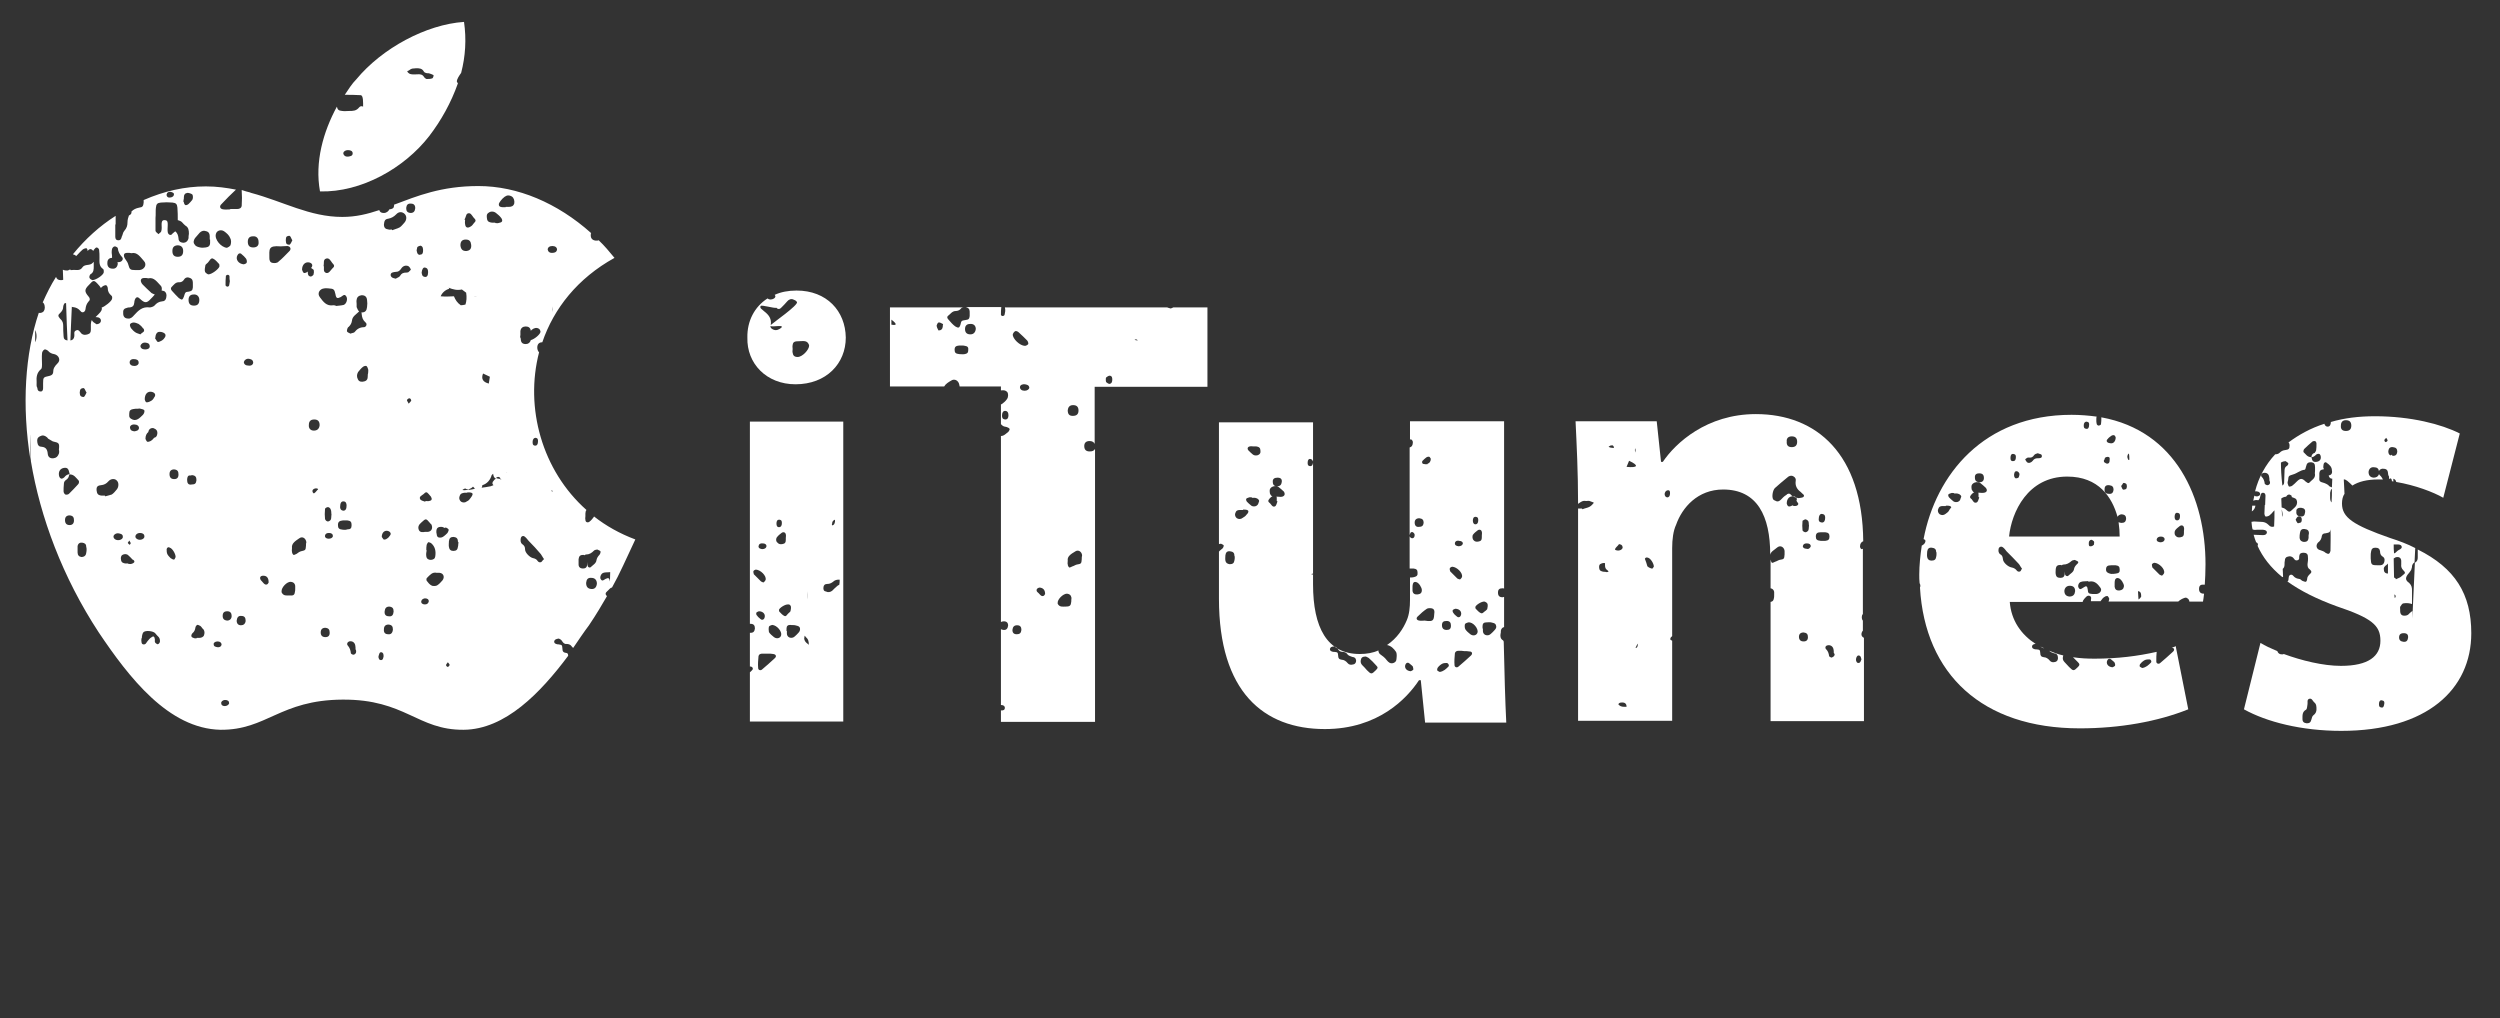
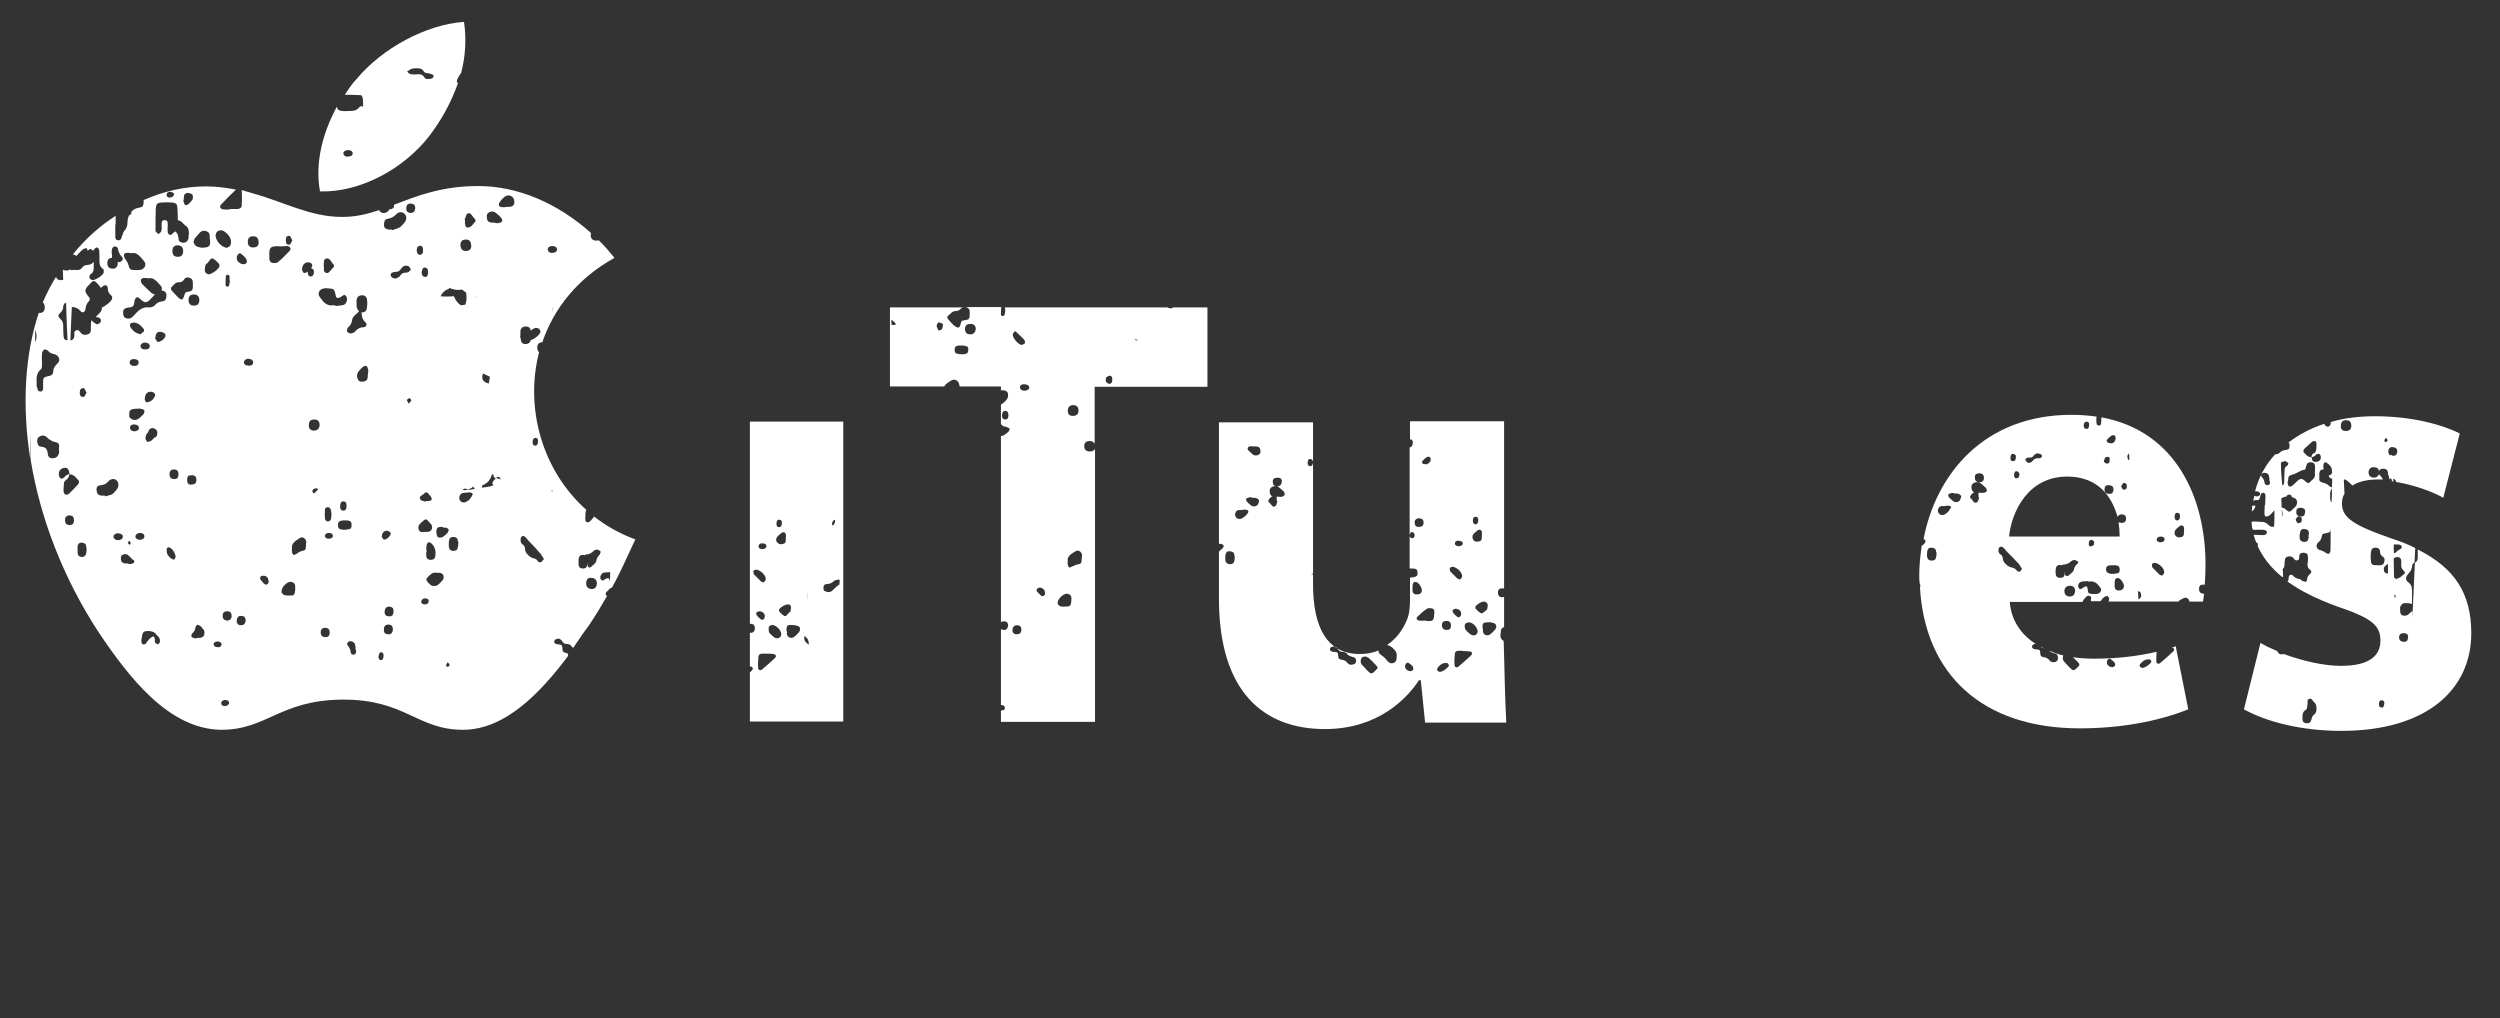
<svg xmlns="http://www.w3.org/2000/svg" version="1.1" id="svg1936" x="0px" y="0px" viewBox="0 0 696.1 283.5" style="enable-background:new 0 0 696.1 283.5;" xml:space="preserve">
  <rect x="0" y="0" width="696.1" height="283.5" fill="#333333" stroke="none" />
  <style type="text/css">
	.st0{fill:#FFFFFF;}
</style>
  <g>
-     <path class="st0" d="M629.6,178.2L629.6,178.2L629.6,178.2z" />
    <path class="st0" d="M157.6,181.8c-0.8-0.1-1-0.5-1-1.2c-0.1-1.1-0.1-1-1.2-1.2c-0.1,0-0.2,0-0.2,0c-0.4-0.1-0.9-0.2-0.9-0.8   c0.1-0.5,0.5-0.7,1.3-0.8c0.2,0.1,0.7,0.3,0.9,0.7c0.3,0.5,0.7,0.9,1.3,0.8c0.5,0,1.1,0.2,1.4,0.7c0.1,0.2,0.3,0.3,0.4,0.4   c1.5-2.2,2.9-4.3,4.4-6.3c2.1-3.1,3.6-5.7,5-8.1l0,0c-0.5-0.5-0.5-0.9,0.1-1.4c0.4-0.3,0.8-1,1.3-1c2.2-3.9,3.9-7.9,6.5-13.4l0,0   c-4.3-1.6-8.2-3.8-11.5-6.4c0,0.1-0.1,0.1-0.1,0.2c-0.3,0.4-0.7,0.9-1.1,1.2c-0.2,0.2-0.5,0.3-0.8,0.2s-0.4-0.4-0.4-0.7   c-0.1-0.3,0-0.7,0-1l0,0c0-0.2,0-0.4,0-0.7c0-0.4,0.1-0.8,0.3-1c-12.4-11-17.2-28.5-13.2-43.9c-0.3-0.3-0.5-0.8-0.5-1.3   c0-1,0.5-1.5,1.4-1.5c3.2-9.4,9.8-17.8,20.1-23.5c-1.4-1.7-2.8-3.4-4.4-4.9c-0.2,0.1-0.4,0.1-0.8,0.1c-1-0.1-1.5-0.7-1.4-1.7   c0-0.2,0-0.3,0.1-0.4c-9.4-8.4-20.5-13.1-31.4-13.1c-10.4,0-17.1,2.8-23.5,5.2c0,0.1,0.1,0.2,0,0.3c0,0.7-0.5,0.9-1.3,1   c-0.2,0.5-0.8,1-1.5,1c-0.7,0-1.1-0.2-1.3-0.8c-3.3,1.1-6.5,1.9-10.3,1.9c-9.1,0-16.4-4.3-25.4-6.7l0,0c-0.1,0-0.1,0-0.2-0.1   c-0.8-0.2-1.6-0.4-2.4-0.7v0.1c0.1,1.4,0.1,2.8,0,4.3c-0.1,0.7-0.7,0.9-1.3,0.9c-0.7,0-1.2,0-1.9,0c0,0,0,0,0,0.1   c-0.7,0-1.2,0.1-1.9,0c-1-0.1-1.2-0.9-0.5-1.5c1.3-1.4,2.6-2.7,4-4c-2.6-0.5-5.3-0.9-8.4-0.9c-5.8,0-11.6,1.3-17.3,3.8   c0,0.2,0,0.4,0,0.7c-0.1,1-0.3,1.3-1.2,1.4c-1,0.2-1.6,0.5-2.2,1.1c0,0,0,0,0,0.1c0.1,0.4-0.2,0.8-0.7,1c-0.2,0.5-0.4,1.2-0.4,1.9   c0,0.9-0.2,1.6-0.9,2.4c-0.4,0.4-0.4,1.1-0.7,1.6c-0.1,0.4-0.2,1-0.9,1s-0.9-0.4-0.9-1c0-1.1,0-2.2,0-3.4c0.1,0,0.1,0,0.1,0   c0-0.9,0-1.6,0-2.4c-4.4,2.8-8.4,6.4-11.9,10.7c0.3,0.1,0.7,0.2,0.9,0.5c0.1-0.1,0.3-0.3,0.4-0.4c0.5-0.5,0.9-1,1.4-1.4   c0.2-0.2,0.8-0.4,1-0.4s0.4,0.4,0.4,0.8c0.5-0.7,1-0.7,1.5-0.1c0.1,0.1,0.1,0.1,0.1,0.1c0-0.1,0-0.2,0.1-0.3   c0.2-0.2,0.5-0.7,0.8-0.7s0.7,0.4,0.7,0.7c0.1,0.7,0.1,1.4,0.1,2.1c0,1.2-0.2,2.4,1,3.2c0.2,0.1,0.2,0.5,0.2,0.9   c-0.1,0.8-2.2,2.2-3.2,2.2c-0.2-0.1-0.7-0.3-0.8-0.7c-0.1-0.2,0.1-0.9,0.4-1c0.8-0.5,0.8-1.3,0.8-2.2c0-0.4,0-0.8,0-1.2   c-0.1,0.1-0.2,0.2-0.3,0.3c-0.8,0.9-2.2,0.2-2.9,1.3c-0.7,1.1-2,0.5-2.9,0.7c-0.2,0-0.3,0-0.4,0c0-0.1,0-0.2,0-0.2   c-0.2,0.1-0.3,0.1-0.5,0.2c-0.1,0-0.1,0.1-0.1,0.1c-0.2,0-0.4,0-0.7,0c-0.3,0-0.5-0.1-0.8-0.2l0,0l0,0c0,1,0.1,1.9,0.1,2.8   c-0.2,0.1-0.4,0.1-0.7,0.1c-0.7,0-1.1-0.3-1.3-0.9l0,0c-1.4,2.2-2.6,4.6-3.7,7.1c0.2,0.1,0.4,0.4,0.5,0.8c0.2,0.8,0,1.6-0.5,1.9   c-0.3,0.2-0.8,0.3-1.1,0.2C7,98.4,6,112.8,8.5,128.2c0-4.6,0-11.3,0.1-3.7c0,1.1,0,2.2,0,3.4c0,0.2,0,0.3,0,0.5   c2.6,15.6,8.8,32.3,18.9,47.7c8.4,12.5,19.4,26.8,33.9,27.1c12.9,0.1,16.5-8.3,34-8.4c17.5-0.1,20.8,8.5,33.7,8.4   c11.6-0.1,21.4-10.3,29.1-20.6C158.2,181.9,157.9,181.8,157.6,181.8z M164.6,164c-1-0.1-1.4-0.7-1.4-1.7c0.1-1,0.5-1.5,1.5-1.4   c1,0,1.5,0.7,1.5,1.6C166.1,163.5,165.6,164.1,164.6,164z M168,159.5c0.5-0.2,1.2-0.1,1.9-0.2v0.1l0,0c0,1.7-0.1,2.6-0.1,2.5   c-0.1-1-0.4-1.1-1.2-0.7c-0.4,0.2-0.9,0.8-1.3,0.1C166.9,160.9,167.3,159.7,168,159.5z M161.1,155.7c0.1-0.9,0.5-1.2,1.3-1.2   c0.2,0,0.3,0.1,0.4,0.1l0,0l0,0l0,0c0.1-0.1,0.2-0.2,0.3-0.2c1,0,1.6-0.4,2.3-1.1c0.2-0.2,0.5-0.2,0.9-0.3c0.3,0.2,0.8,0.3,0.9,0.5   s-0.1,0.8-0.3,1c-0.4,0.4-0.7,0.9-0.8,1.4c-0.1,1-1,1.4-1.6,2c-0.3,0.3-0.9,0-0.9-0.5c0-0.3-0.1-0.5-0.1-0.9c0,0.2,0,0.5,0,0.8   c-0.1,0.7-0.5,1-1.2,1s-1.2-0.4-1.2-1.1C161.1,156.8,161.1,156.2,161.1,155.7z M60.1,65.2c0.2-1,1.4-1.4,2.3-0.8   c0.7,0.5,1.4,1.1,1.7,1.9c0.3,0.5,0.3,1.3,0.1,1.9c-0.1,0.4-0.8,0.7-1,0.8C61.6,68.9,59.7,66.7,60.1,65.2z M64,78.3   c-0.1,0.4-0.1,0.9-0.2,1.2c-0.1,0.2-0.4,0.4-0.5,0.3c-0.2,0-0.5-0.2-0.5-0.4c0-0.9,0-1.7,0.1-2.6c0-0.1,0.4-0.3,0.5-0.3   c0.2,0,0.5,0.2,0.5,0.4C63.9,77.5,63.9,77.9,64,78.3z M54.3,66.3c0.4-0.5,0.9-1,1.3-1.5c0.5-0.5,1.1-0.7,1.9-0.4   c0.7,0.2,0.9,0.8,0.9,1.4c0,0.3,0,0.7,0,0.9h0.1c0,0.3,0,0.7,0,0.9c0,0.8-0.4,1.2-1.2,1.3c-0.5,0.1-1.2,0.1-1.6,0   c-0.5-0.1-1.2-0.3-1.4-0.7C53.7,67.6,53.9,66.9,54.3,66.3z M55.5,83.5c0,1.1-0.5,1.6-1.5,1.6c-1,0-1.5-0.5-1.5-1.6   c0-1,0.5-1.5,1.4-1.5C54.8,81.9,55.5,82.5,55.5,83.5z M51.1,55.7L51.1,55.7c0.1-0.2,0.1-0.5,0.1-0.8c0-0.7,0.3-1.1,1-1.2   c0.4,0,1,0.2,1.3,0.4c0.3,0.3,0.3,1.2,0,1.6s-0.7,0.8-1,1.1c-0.2,0.2-0.7,0.4-0.9,0.3c-0.2-0.1-0.4-0.5-0.4-0.8   C51,56.3,51.1,56,51.1,55.7z M46.4,54.1c0.1-0.5,0.5-0.7,1-0.7c0.7,0.1,1.2,0.4,1,0.9c-0.1,0.5-0.7,0.7-1.1,0.7   C46.8,55.1,46.3,54.7,46.4,54.1z M43.3,60.7C43.4,60.7,43.4,60.7,43.3,60.7c0.1-1,0-2,0.1-2.8c0.1-1.1,0.4-1.4,1.4-1.5   c1.1-0.1,2.2-0.1,3.2,0s1.3,0.4,1.4,1.4c0.1,1.2,0.1,2.3,0.1,3.5c0.4,0.1,1,0.3,1.3,0.7c0.2,0.2,0.4,0.5,0.8,0.8   c0.9,0.5,1,1.3,1,2.3c-0.1,0.4-0.1,0.9-0.1,1.2c-0.2,0.9-0.8,1.3-1.5,1.3c-0.8-0.1-1.3-0.4-1.3-1.3c-0.1-0.8-0.3-1.4-0.9-1.9   c-0.3,0.3-0.7,0.5-1,0.9c-0.4,0.3-1,0-1.1-0.7c-0.1-0.7,0-1.2,0-1.9c0-0.5,0.1-1.4-0.8-1.4C45,61.2,45,62,45,62.5   c0,0.7,0.1,1.2-0.1,1.9c-0.1,0.3-0.5,0.5-0.8,0.8c-0.2-0.3-0.7-0.5-0.8-0.9C43.3,63.2,43.3,61.9,43.3,60.7z M51,69.9   c0,1.1-0.5,1.6-1.5,1.6c-1,0-1.5-0.5-1.5-1.6c0-1,0.4-1.5,1.4-1.6C50.4,68.3,51,68.8,51,69.9z M35.7,70.4c0.2,0,0.4,0,0.9,0.1   c1.6-0.4,2.5,1.1,3.5,2.2c0.9,1,0.1,2.4-1.3,2.5c-0.3,0-0.8,0-1.1,0c-1.5,0-1.6-0.2-2-1.6c-0.1-0.4-0.4-0.9-0.7-1.3   s-0.5-0.8-0.5-1.2C34.5,70.4,35.2,70.4,35.7,70.4z M31.2,71.8C31.3,71.8,31.3,71.8,31.2,71.8c0-0.4,0-0.9-0.1-1.4   c0-0.3,0-0.8,0.1-1.1c0.1-0.3,0.4-0.7,0.8-0.7c0.2,0,0.8,0.3,0.8,0.5c0.1,1,0.5,1.7,1.2,2.5c0.4,0.4,0.1,1.1-0.5,1.3   c-0.2,0.1-0.5,0.1-0.8,0.1c0,0.2,0.1,0.3,0.1,0.4c-0.1,1-0.7,1.5-1.5,1.4c-1,0-1.5-0.7-1.4-1.7C29.9,72.3,30.4,71.8,31.2,71.8z    M16.8,87.1c0.5-0.5,0.8-1,0.8-1.7c0-0.3,0.3-1,0.5-1c0.1,0,0.2,0,0.3,0c0.1,4.3,0.3,8,0.4,10.4c-0.7-0.1-1.1-0.4-1.1-1.2   c-0.1-1-0.1-2-0.1-2.8c0-0.8-0.1-1.4-0.9-2.1C16.1,88,16.1,87.7,16.8,87.1z M9.8,91.9c0.5,1,0.5,2.4,0,3.4   C9.8,94.1,9.8,93.2,9.8,91.9z M9.8,98.2c0,0,0-0.4,0-1.1C9.8,97.3,9.8,97.6,9.8,98.2z M10.2,106.4c-0.1-1.3,0-2.6,1.2-3.6   c0.3-0.2,0.3-0.9,0.3-1.3c0-1-0.1-2.1,0-3.1c0-0.4,0.3-0.9,0.7-1.1c0.2-0.1,0.8,0.2,1,0.4c0.4,0.5,1,0.8,1.7,0.9   c1.3,0.3,1.9,1.7,0.9,2.6c-0.8,0.8-1.2,1.4-1.2,2.5c-0.1,0.7-0.7,0.9-1.2,1c-1.5,0.3-1.6,0.4-1.6,2c0,0.4,0,0.9,0,1.4   s-0.2,1-0.8,0.9c-0.5,0-0.8-0.4-0.8-1C10.1,107.6,10.2,107,10.2,106.4z M14.9,127.6c-0.9,0.1-1.5-0.3-1.6-1.2   c-0.1-1.2-0.5-1.9-1.7-2c-0.7,0-1.1-0.4-1.2-1.2c-0.1-0.7-0.1-1.3,0.7-1.7c0.7-0.4,1.3-0.3,1.9,0.2c0.2,0.1,0.3,0.4,0.5,0.5   c0.4,0.2,0.8,0.5,1.2,0.7c1.7,0.4,1.9,0.4,1.7,2.3c0.1,0.3,0.1,0.8,0,1.1C16.1,127.1,15.7,127.5,14.9,127.6z M16.9,133.2   c-0.3-0.1-0.5-0.7-0.5-1c-0.1-1,0.4-1.7,1.3-1.9c1.1-0.2,1.4,0.2,1.7,1.7c-0.7,0.1-1.1,0.4-1.5,0.9   C17.6,133.2,17.1,133.4,16.9,133.2z M17.8,134.6c0-0.3,0.2-0.7,0.5-0.9c0.7-0.4,0.9-1,1-1.6c1.3-0.1,1.9,1,2.6,1.7   c0.2,0.2,0.1,0.9-0.2,1.1c-0.8,0.9-1.6,1.7-2.5,2.6c-0.2,0.2-0.7,0.3-1,0.2c-0.2-0.1-0.5-0.5-0.5-0.9   C17.7,136.3,17.7,135.4,17.8,134.6z M19.4,146.2c-0.9,0-1.3-0.5-1.3-1.4s0.5-1.3,1.3-1.3c0.9,0.1,1.2,0.5,1.2,1.4   S20.1,146.2,19.4,146.2z M24,154c-0.1,0.8-0.7,1.1-1.3,1.1c-0.7-0.1-1.1-0.5-1.1-1.3c0-0.2,0-0.5,0-0.8c0-0.3,0-0.5,0-0.9   c0.1-0.8,0.7-1.1,1.3-1c0.7,0.1,1.1,0.4,1.1,1.1C24.2,152.8,24.1,153.5,24,154z M22.5,108.3c0.2-0.2,0.8-0.3,0.9-0.2   c0.3,0.3,0.4,0.8,0.7,1.2c-0.2,0.4-0.4,0.9-0.7,1.2c-0.1,0.1-0.7,0-0.9-0.2C22.1,110,22.1,108.7,22.5,108.3z M25.6,89.1   c-0.2,0.3-0.3,0.8-0.3,1.2c0,0.5,0,1,0,1.5c0,0.7-0.2,1.1-0.9,1.3c-0.7,0.2-1.2,0.2-1.7-0.2c-0.4-0.4-0.8-1.3-1.5-0.9   c-0.8,0.3-0.4,1.1-0.5,1.6c-0.1,0.7-0.4,1.1-1.1,1.2c0.1-2.2,0.2-5.6,0.4-9.4c0.1,0.1,0.2,0.1,0.3,0.1c0.9,0.1,1.5,0.4,2.1,1.1   c0.5,0.7,1.3,0.3,1.4-0.5c0.1-0.9,0.3-1.5,0.9-2.2c0.5-0.4,0.3-1-0.1-1.4c-1.1-1.3-1.1-1.9,0.1-3.1c1.4-1.5,1.4-1.6,2.9,0.1   c0.2,0.2,0.3,0.4,0.5,0.7c0.1-0.1,0.2-0.3,0.4-0.4c0.2-0.2,0.7-0.4,1-0.4c0.2,0,0.5,0.5,0.5,0.8c0,0.9,0.3,1.5,1,2.1   c0.2,0.1,0.3,0.5,0.2,0.9c-0.1,0.7-2.1,2.2-2.8,2.4c0,0-0.1,0-0.1-0.1c0.2,0.7-0.1,1.2-0.8,1.9c-0.3,0.3-0.5,0.5-0.9,0.9   c0.1,0,0.1,0,0.2,0c0.8,0,1.3,0.4,1.3,1c0,0.5-0.4,0.9-1.2,1C26.3,89.9,25.7,89.6,25.6,89.1z M29.3,138.2c0-0.1-0.1-0.1-0.1-0.2   c-0.3,0-0.7,0-0.9,0c-1-0.1-1.3-0.5-1.4-1.4c-0.1-1,0.2-1.4,1.2-1.5c0.9-0.1,1.5-0.4,2.1-1.1c0.7-0.8,1.9-0.8,2.4-0.1   c0.5,0.5,0.5,1.7-0.1,2.4c-0.4,0.5-0.9,1.1-1.4,1.4C30.5,137.9,30,138,29.3,138.2z M31.6,149.4c0-0.5,0.7-1,1.4-0.9   c0.5,0.1,1.2,0.2,1.2,0.9c0.1,0.5-0.5,1-1.3,1S31.6,149.9,31.6,149.4z M37.4,156.5c-0.1,0.2-0.4,0.4-0.8,0.5c-0.2,0.1-0.5,0-0.9,0   v-0.1c-0.2,0-0.5,0-0.8,0c-0.5-0.1-1.1-0.2-1.2-1c-0.1-0.5-0.1-1.1,0.4-1.4s1.2-0.3,1.6,0.1c0.4,0.3,0.8,0.8,1.2,1.2   C37.3,155.9,37.5,156.3,37.4,156.5z M42.9,110.7c-0.2,0.4-0.5,0.8-1,1c-0.3,0.2-0.9,0.4-1.2,0.3c-0.2-0.1-0.4-0.7-0.4-0.8   c0-1.5,0.8-2.3,1.9-2.1C43.2,109.3,43.5,110,42.9,110.7z M43.8,120.8c-0.1,0.7-0.4,1-0.9,1.1c-0.2,0.3-0.4,0.5-0.8,0.8   c-0.3,0.2-0.9,0.4-1.1,0.3c-0.3-0.2-0.4-0.7-0.5-0.8c0-0.9,0.3-1.5,0.8-1.9l0,0l0,0c0.1-0.8,0.7-1.2,1.4-1.1   C43.5,119.5,43.9,119.9,43.8,120.8z M40.4,97.3c-0.8,0-1.3-0.4-1.3-1c0.1-0.5,0.7-1,1.4-0.9c0.7,0.1,1.1,0.2,1.2,1   C41.7,97,41.2,97.3,40.4,97.3z M40.1,92.2c-0.1,0.3-0.7,0.5-1,0.9c-0.5-0.2-1-0.3-1.3-0.5c-0.5-0.3-1-0.8-1.3-1.2   c-0.2-0.3-0.4-0.8-0.3-1.1c0.1-0.3,0.7-0.5,1-0.5c0.4,0,1,0.2,1.4,0.4c0.4,0.3,0.9,0.7,1.2,1.2C40,91.4,40.2,91.9,40.1,92.2z    M37.4,100c0.5,0,1.2,0.2,1.2,0.9c0.1,0.5-0.4,1-1.2,1s-1.3-0.4-1.3-1S36.6,99.9,37.4,100z M37.1,113.9c0.4-0.1,0.9-0.1,1.3-0.1   c0.2,0,0.4-0.1,0.7,0c0.4,0.1,1,0.2,1.1,0.5s-0.1,0.9-0.4,1.2c-0.4,0.4-0.9,0.9-1.4,1.2c-0.7,0.4-1.3,0.3-1.9-0.1   c-0.7-0.4-0.5-1-0.5-1.6C36,114.3,36.4,114,37.1,113.9z M36.4,151.2c0,0.2-0.2,0.4-0.3,0.5c-0.2-0.2-0.4-0.3-0.5-0.5   c-0.1-0.1,0.2-0.3,0.4-0.7C36.2,150.9,36.4,151.1,36.4,151.2z M36.2,119.1c-0.1-0.5,0.5-1,1.3-0.9c0.7,0,1.2,0.4,1.2,1   c-0.1,0.7-0.7,0.8-1.3,0.9C36.8,120,36.3,119.9,36.2,119.1z M37.7,149.4c0-0.5,0.5-1,1.3-1c0.5,0,1.2,0.2,1.2,0.9   c0.1,0.5-0.5,1-1.3,1C38.3,150.3,37.7,149.9,37.7,149.4z M44.4,179c-0.1,0.2-0.4,0.4-0.5,0.4c-0.2-0.1-0.5-0.2-0.7-0.5s0-0.7-0.1-1   c-0.1-0.7-0.4-0.9-1-0.4c-0.4,0.2-0.7,0.7-1,1c-0.2,0.2-0.3,0.5-0.5,0.7s-0.5,0.3-0.8,0.2s-0.4-0.4-0.4-0.7c-0.1-0.3,0-0.7,0-1   c0,0,0,0,0.1,0c0-0.3,0-0.5,0.1-0.9c0.1-0.2,0.1-0.5,0.3-0.7c0.5-0.7,2.8-0.4,3.3,0.2c0.3,0.4,0.7,0.8,1,1.1   C44.5,177.7,44.7,178.6,44.4,179z M45.8,94.1c-0.1,0.2-0.4,0.5-0.7,0.7c-0.4,0.2-0.9,0.5-1.2,0.4c-0.3-0.2-0.5-0.8-0.7-0.9   c0.1-1.3,0.5-2,1.4-1.9c0.4,0,1,0.2,1.3,0.5C46.3,93.4,46,93.8,45.8,94.1z M46.3,82.8c-0.1,0.7-0.5,1.1-1.1,1.1   c-1,0.1-1.6,0.5-2.2,1.2c-0.3,0.3-1,0.5-1.3,0.5c-2.1-0.3-3.2,0.9-4.4,2.2c-0.4,0.5-1,1-1.6,0.9c-0.9,0-1.4-0.5-1.4-1.4   c-0.1-1,0.2-1.4,1.1-1.6c0.2-0.1,0.4-0.1,0.7-0.1c0.9-0.1,1.2-0.5,1.3-1.4c0-0.4,0.2-1.1,0.5-1.3c0.5-0.4,0.9,0.2,1.3,0.5   c1.1,1,1.7,1,2.7-0.1c0.4-0.4,0.9-0.9,1.2-1.3c-0.3-0.1-0.5-0.2-0.9-0.4c-0.9-0.8-1.7-1.6-2.5-2.4c-0.3-0.3-0.5-0.8-0.5-1.1   c0.1-0.7,0.7-0.7,1.2-0.7c0.2,0,0.4,0,0.9,0.1c1.6-0.4,2.5,1.1,3.5,2.1c0.3,0.3,0.3,0.9,0.2,1.3c0.2,0,0.5,0.1,0.8,0.2   C46.2,81.4,46.5,81.9,46.3,82.8z M48.5,155.8c-0.2,0.1-0.7-0.2-1-0.4c-0.3-0.3-0.7-0.7-0.9-1.1s-0.2-1-0.2-1.4   c0.1-0.4,0.4-0.7,0.9-0.4c0.7,0.2,1.6,1.7,1.6,2.6C48.8,155.2,48.7,155.7,48.5,155.8z M48.5,133.4c-0.9,0-1.3-0.5-1.3-1.4   s0.5-1.3,1.3-1.3c0.9,0.1,1.2,0.5,1.2,1.4S49.3,133.4,48.5,133.4z M51.2,82.6c-0.1,0.3-0.3,0.7-0.5,0.8S50,83.1,49.8,83   c-0.7-0.7-1.3-1.3-1.9-2c-0.3-0.3-0.4-0.7-0.2-1c0.7-0.7,1.2-1.5,2.2-1.4c0.5,0,1-0.2,1.3-0.7c0.4-0.7,1.1-0.8,1.7-0.5   c0.8,0.3,0.8,1,0.8,1.6c0,0.1,0,0.2,0,0.2c0,0.2,0,0.5,0,0.8c-0.1,0.9-0.3,1-1.1,1.2C51.6,81.3,51.6,81.3,51.2,82.6z M52.1,133.6   C52.1,133.5,52.1,133.5,52.1,133.6L52.1,133.6c0-0.8,0.3-1.3,0.8-1.2H53c0.1,0,0.3-0.1,0.5-0.1c0.9,0.1,1.2,0.5,1.2,1.4   c-0.1,0.9-0.4,1.2-1.3,1.2C52.4,135.1,52.1,134.5,52.1,133.6z M56.8,176.9c-0.2,0.5-0.8,0.7-1.2,0.7c-0.2,0-0.5,0-0.8,0v0.1   c-0.2,0-0.4,0.1-0.7,0c-0.3-0.1-0.7-0.2-0.8-0.5c-0.1-0.3,0.1-0.7,0.3-0.9c0.5-0.4,0.7-0.9,0.8-1.5c0-0.3,0.3-0.7,0.5-0.8   s0.7,0.2,0.9,0.3c0.3,0.2,0.5,0.7,0.9,1C57,175.8,57,176.3,56.8,176.9z M57.1,75.7c-0.2-0.5,0-1.3,0.1-1.9c0.1-0.2,0.4-0.4,0.7-0.7   c0.4-0.4,0.8-1.4,1.4-1.1c0.7,0.3,1.2,1,1.7,1.5c0.1,0.1,0.1,0.4,0.1,0.7c-0.2,0.7-2.1,2.2-3.1,2.2C57.9,76.4,57.2,76,57.1,75.7z    M60.5,180.2c-0.5-0.1-1-0.2-1-0.8c-0.1-0.4,0.4-0.8,1.1-0.8s1.1,0.4,1.1,0.9C61.6,180,61.2,180.3,60.5,180.2z M62.6,196.6   c-0.5,0-1-0.2-1-0.8c-0.1-0.4,0.4-0.9,1.1-0.9s1.1,0.3,1.1,0.9C63.7,196.3,63.1,196.6,62.6,196.6z M63.2,172.8   c-0.8-0.1-1.2-0.5-1.2-1.3c0-0.9,0.4-1.3,1.3-1.3c0.8,0,1.2,0.5,1.2,1.3S64,172.8,63.2,172.8z M130.1,59.5c0.9-0.5,1.3,0.5,1.7,1   c0.8,0.8,0.8,1,0.1,1.7c-0.2,0.3-0.5,0.7-0.9,0.9c-0.8,0.5-1.4,0.3-1.5-0.7c-0.1-0.4,0-0.9,0-1.2c-0.1,0-0.1-0.1-0.2-0.1   C129.7,60.7,129.7,59.8,130.1,59.5z M129.7,66.7c1,0,1.4,0.5,1.5,1.5c0.1,1.1-0.4,1.6-1.4,1.7c-1,0-1.5-0.5-1.6-1.6   C128.2,67.2,128.7,66.7,129.7,66.7z M125.1,80.4c-0.1-0.1-0.1-0.2-0.2-0.3c1.2,0.5,2.4,0.8,3.7,0.5l1.2,0.9   c0.2,1.3,0.1,2.4-0.2,3.3c-0.4,0.1-0.9,0.2-1.3,0.2c-1-0.7-1.5-1.5-1.9-2.5c-1.4,0.1-2.7,0.1-3.7,0C123.1,81.5,124,80.7,125.1,80.4   z M130.5,136.3c-0.1,0-0.1,0.1-0.2,0.1c-1.6,0.2-2,0.1-0.8-0.4C129.8,136.2,130.1,136.3,130.5,136.3z M121.2,154.9   c-0.1,0.7-0.5,0.9-1.2,1c-0.7,0-1.2-0.3-1.3-1c-0.1-0.5,0-1.2,0.1-1.7c-0.1,0-0.1,0-0.1,0c0-0.5,0-1,0.1-1.5   c0.1-0.2,0.2-0.5,0.4-0.7c0.2-0.1,0.5,0.1,0.8,0.2C121.2,152.2,121.4,153.5,121.2,154.9z M120,138.3c0.4,0.7,0.2,1.1-0.5,1.2   c-0.3,0.1-0.7,0-1,0c0,0.1-0.1,0.1-0.1,0.2c-0.5-0.2-1.2-0.3-1.4-0.7c-0.4-0.7,0.4-1,0.9-1.4c0.7-0.7,0.9-0.7,1.5,0   C119.5,137.8,119.8,138,120,138.3z M118.3,74.5c0.8,0.1,0.9,0.7,0.9,1.3c0,0.9-0.3,1.4-0.9,1.3c-0.8-0.1-0.8-0.7-0.9-1.2   C117.5,74.9,117.9,74.4,118.3,74.5z M108.1,60.9c0.9-0.2,1.5-0.5,2.2-1.2c0.7-0.8,1.6-0.8,2.3-0.2s0.7,1.7,0,2.5   c-0.4,0.4-0.8,1-1.3,1.3c-0.7,0.4-1.4,0.5-2.1,0.8c0-0.1-0.1-0.1-0.1-0.2c-0.3,0-0.7,0.1-0.9,0c-0.9-0.1-1.3-0.5-1.3-1.4   C107,61.5,107.2,61,108.1,60.9z M97.1,91c0.5-0.5,0.8-1,0.9-1.7c0.1-1.2,1.1-1.7,1.9-2.5c0.1-0.1,0.1-0.1,0.1-0.1   c-0.3-0.2-0.5-0.7-0.7-1.2c0-0.3,0-0.7,0-0.9l0,0c0-0.3-0.1-0.8,0-1.1c0.1-0.9,0.7-1.2,1.4-1.3c0.9,0,1.4,0.4,1.5,1.3   c0.1,0.7,0.1,1.3,0,2c-0.1,1-0.5,1.5-1.5,1.5c0,0,0,0-0.1,0c0.1,0.1,0.1,0.3,0.1,0.4c0.1,1,0.3,1.7,1.1,2.4   c0.5,0.4,0.2,1.2-0.4,1.3c-1.2,0-2,0.5-2.7,1.4c-0.2,0.2-0.7,0.2-1.1,0.4c-0.3-0.2-0.9-0.3-1-0.7C96.6,91.9,96.7,91.2,97.1,91z    M90.8,72c0.9-0.3,1.3,0.7,1.7,1.2c0.7,0.7,0.7,1,0,1.6c-0.5,0.5-0.9,1.4-1.7,1.2c-1-0.4-0.4-1.3-0.7-2.1   C90.3,73.3,89.9,72.3,90.8,72z M79.8,65.9c0.2-0.2,0.8-0.3,0.9-0.2c0.3,0.2,0.4,0.8,0.7,1.2c-0.2,0.4-0.4,0.9-0.7,1.2   c-0.2,0.1-0.7,0-0.9-0.2C79.5,67.5,79.5,66.2,79.8,65.9z M66.1,71.1c0.2-0.5,0.8-0.8,1.2-0.3c0.4,0.3,0.9,0.8,1.2,1.2   c0.2,0.3,0.3,0.8,0.2,1.1c-0.1,0.3-0.5,0.4-0.8,0.5C66.4,73.5,65.5,72.2,66.1,71.1z M67.1,174.1c-0.8,0-1.2-0.5-1.2-1.3   c0.1-0.9,0.5-1.4,1.3-1.3c0.9,0,1.2,0.5,1.2,1.4C68.3,173.7,67.8,174.1,67.1,174.1z M69.2,101.8c-0.8,0-1.3-0.4-1.3-1   c0.1-0.5,0.7-1,1.4-0.9c0.5,0.1,1.1,0.2,1.2,1C70.5,101.5,70,101.9,69.2,101.8z M70.5,68.9c-1,0-1.5-0.5-1.5-1.6   c0-1,0.5-1.5,1.4-1.5c1-0.1,1.6,0.5,1.6,1.6C72.1,68.4,71.5,68.9,70.5,68.9z M74.8,162.2c-0.1,0.1-0.2,0.4-0.4,0.5   c-0.4,0.2-0.7,0-1-0.3c-0.2-0.3-0.5-0.5-0.8-0.9c-0.4-0.7-0.1-1.2,0.7-1.2C74.3,160.3,74.8,160.9,74.8,162.2z M75.9,73.2   c-0.7-0.1-0.9-0.7-0.9-1.3c0-2.5-0.4-3.6,3.1-3.3c0.7,0,1.3-0.1,1.9-0.1c0.9,0.1,1.2,0.9,0.5,1.5c-1,1-1.9,2-2.9,2.8   C77.2,73.3,76.4,73.3,75.9,73.2z M82.2,163.9c0,0.3,0,0.7-0.1,1c-0.1,0.8-0.5,1-1.5,0.9c-0.8,0-1.7,0.2-2.2-0.9c0-0.1,0-0.2,0-0.2   c-0.1-1.1,1.5-2.8,2.6-2.7c0.7,0.1,1.1,0.4,1.2,1.1C82.2,163.2,82.2,163.5,82.2,163.9z M85.2,151.9c-0.1,1.3-0.1,1.3-1.4,1.6   c-0.4,0.1-0.8,0.4-1.2,0.7c-0.3,0.1-0.7,0.4-0.9,0.3c-0.2-0.2-0.4-0.5-0.4-0.9c-0.1-0.2,0-0.5,0-1c-0.2-1.3,1-2,2-2.7   c0.9-0.7,1.9,0,2,1.1C85.2,151.2,85.2,151.5,85.2,151.9z M84.6,76c-0.3-0.2-0.4-0.7-0.5-0.9c0-1.5,1-2.3,2.1-2   c0.7,0.2,1,0.8,0.5,1.4c0,0.1-0.1,0.1-0.1,0.1c0.2,0.1,0.4,0.3,0.7,0.5c0.1,0.1,0.1,0.5,0.1,0.8c-0.1,0.2,0,0.5-0.2,0.7   c-0.1,0.1-0.4,0.4-0.7,0.4c-0.8-0.1-0.8-0.8-0.8-1.3c0-0.1,0-0.1,0-0.1C85.4,75.9,84.8,76.1,84.6,76z M88.4,136.4   c-0.3,0.3-0.5,0.7-1,1c-0.3-0.2-0.4-0.4-0.4-0.7c0-0.4,0.5-0.8,1.2-0.7c0.1,0,0.2,0.1,0.3,0.1C88.6,136.2,88.6,136.3,88.4,136.4z    M87.4,119.9c-1,0-1.5-0.7-1.4-1.6c0-1,0.5-1.5,1.5-1.5c1,0,1.5,0.5,1.5,1.6C88.9,119.4,88.3,119.9,87.4,119.9z M90.6,177.4   c-0.9,0-1.3-0.5-1.3-1.3c0-0.9,0.5-1.3,1.3-1.3c0.9,0.1,1.2,0.5,1.2,1.4C91.8,177,91.4,177.4,90.6,177.4z M91.5,150   c-0.7,0-1.1-0.4-1-0.9c0.1-0.5,0.5-0.7,1.1-0.7c0.7,0,1.1,0.3,1.1,0.9C92.6,149.7,92.2,150,91.5,150z M90.5,141.7   c0-0.2,0.5-0.5,0.8-0.5s0.7,0.3,0.8,0.7c0.2,0.4,0.1,0.9,0.2,1.4c-0.1,0.4,0,1-0.2,1.4c-0.1,0.2-0.5,0.5-0.8,0.5s-0.7-0.3-0.8-0.7   C90.4,143.7,90.4,142.7,90.5,141.7z M92.8,85c-1.9,0.3-2.8-1-3.7-2.2c-0.9-1.1-0.1-2.4,1.2-2.5c0.4-0.1,0.9,0,1.2,0   c1.4,0.1,1.6,0.2,1.9,1.6c0.2,1.2,0.5,1.3,1.5,0.8c0.5-0.3,1-1,1.5-0.2c0.5,0.7,0.1,2.1-0.7,2.4c-0.8,0.2-1.5,0.2-2.2,0.3   c0-0.1,0-0.1,0-0.1C93.2,85,93,85,92.8,85z M96.5,140.8c0,0.9-0.3,1.4-0.9,1.4c-0.8-0.1-0.9-0.7-0.9-1c0-1.1,0.3-1.6,0.9-1.6   C96.4,139.6,96.5,140.3,96.5,140.8z M95.5,147.5c-1.1-0.1-1.4-0.4-1.4-1.3s0.4-1.2,1.4-1.3c0.1,0,0.2,0,0.4,0c0.2,0,0.5,0,0.8,0   c0.9,0.1,1.2,0.4,1.2,1.3s-0.3,1.2-1.2,1.2C96.2,147.6,95.9,147.5,95.5,147.5z M99.1,181.8c-0.1,0.2-0.4,0.5-0.7,0.5   s-0.7-0.3-0.7-0.4c-0.1-0.9-0.3-1.5-0.9-2.2c-0.3-0.4-0.1-0.9,0.4-1.1c0.8-0.2,1.5,0.2,1.7,1c0.1,0.4,0.1,0.8,0.1,1.2   C99.2,181.1,99.2,181.4,99.1,181.8z M102.5,103.9L102.5,103.9c-0.1,0.2-0.1,0.5-0.1,0.8c0,0.8-0.2,1.3-1,1.5   c-0.7,0.2-1.4,0.1-1.7-0.5c-0.4-0.7-0.4-1.4,0-2.1c0.4-0.5,0.9-1.1,1.3-1.4c0.2-0.2,0.7-0.4,1-0.3c0.2,0.1,0.4,0.5,0.5,0.9   C102.6,103.1,102.5,103.5,102.5,103.9z M106.6,183.5c-0.2,0.3-0.5,0.4-0.9,0.2c-0.2-0.2-0.4-0.7-0.3-1c0.1-0.3,0.2-0.8,0.4-1   c0.3-0.2,0.7-0.1,0.9,0.3c0.1,0.2,0.1,0.5,0.1,0.8C106.7,183.1,106.7,183.3,106.6,183.5z M106.3,149.5c0-1.3,0.9-2,1.9-1.6   c0.5,0.2,0.8,0.7,0.4,1.2c-0.2,0.3-0.5,0.7-0.9,0.9c-0.2,0.2-0.7,0.3-0.9,0.2C106.6,150,106.4,149.6,106.3,149.5z M108.1,176.6   c-0.9,0-1.3-0.5-1.2-1.4c0-0.9,0.5-1.3,1.3-1.3c0.9,0.1,1.2,0.5,1.2,1.4C109.3,176.3,108.8,176.7,108.1,176.6z M108.3,171.6   c-0.9,0-1.3-0.5-1.2-1.4c0.1-0.9,0.5-1.3,1.3-1.3c0.9,0.1,1.2,0.5,1.2,1.4C109.5,171.3,109.1,171.7,108.3,171.6z M113.1,75.9   c-0.8,0-1.3,0.2-1.7,0.9c-0.2,0.4-0.8,0.5-1.2,0.8c-0.4-0.1-0.9-0.2-1.1-0.4c-0.5-0.4-0.4-1.1,0.1-1.3c0.3-0.1,0.7-0.2,1-0.2   c0.7,0,1.1-0.3,1.5-0.9c0.5-0.8,1.3-1,2-0.7c0.3,0.2,0.5,0.5,0.7,0.9c0,0.2-0.4,0.5-0.7,0.8C113.5,75.9,113.2,75.9,113.1,75.9z    M113.8,112.4c-0.2-0.4-0.5-0.8-0.5-1c0.1-0.2,0.4-0.5,0.7-0.5s0.5,0.4,0.5,0.7C114.4,111.8,114.1,112,113.8,112.4z M115.6,58.1   c-0.1,0.8-0.5,1.2-1.3,1.2c-0.9-0.1-1.2-0.5-1.2-1.4c0.1-0.9,0.5-1.3,1.4-1.2C115.3,56.7,115.7,57.3,115.6,58.1z M116.2,70.5   c-0.1-0.2-0.1-0.5-0.2-0.8c0.1-0.2,0.1-0.7,0.2-0.9c0.2-0.2,0.7-0.4,0.9-0.4c0.7,0.2,0.7,0.9,0.7,1.4s-0.1,1.1-0.8,1.1   C116.7,71.1,116.4,70.8,116.2,70.5z M116.6,147.5c-0.3-0.8,0-1.4,0.7-2c1.3-1.2,1.3-1.2,2.4,0.1c0.1,0.2,0.3,0.3,0.4,0.4   c0.5,1,0.1,2-1,2.1c-0.2,0-0.5,0-0.8,0C117.7,148.2,116.9,148.3,116.6,147.5z M118.3,168.3c-0.7,0-1.1-0.4-1-0.9   c0.1-0.5,0.5-0.7,1-0.8c0.7,0,1.1,0.3,1.1,0.8C119.3,168,118.9,168.3,118.3,168.3z M123.2,161.6c-0.4,0.5-1,1.1-1.5,1.4   c-0.3,0.2-1.1,0.2-1.4,0.1c-0.7-0.3-1.1-0.9-1.5-1.4c-0.1-0.2-0.1-0.7,0.1-0.8c0.8-0.8,1.5-1.7,2.7-1.4c0.3,0,0.5,0,0.8,0   C123.5,159.6,123.9,160.7,123.2,161.6z M122,149.6c-0.2-0.1-0.4-0.5-0.4-0.8l0,0v-0.1c-0.1-0.2-0.1-0.4-0.1-0.7   c0-0.9,0.4-1.3,1.3-1.3c0.4,0,0.7,0.1,0.9,0.3c0.2-0.1,0.4-0.1,0.5-0.1c0.1,0.1,0.5,0.2,0.7,0.5c0.1,0.2-0.1,0.7-0.3,1   c-0.3,0.3-0.7,0.7-1,0.9C123.1,149.7,122.6,149.8,122,149.6z M124.7,185.7c-0.2,0-0.5-0.3-0.5-0.5s0.2-0.4,0.5-0.8   c0.2,0.3,0.5,0.5,0.5,0.8C125.1,185.4,124.8,185.7,124.7,185.7z M127.6,151.4c0,0.3,0,0.5-0.1,0.9c-0.1,0.8-0.5,1.1-1.3,1.1   c-0.7,0-1.1-0.4-1.2-1.1c-0.1-0.5,0-1.1,0-1.6c0.1-0.9,0.5-1.2,1.3-1.2c0.8,0.1,1.2,0.4,1.2,1.3C127.7,151,127.7,151.2,127.6,151.4   z M131,138.7c-0.2,0.3-0.5,0.7-1,0.9c-0.5,0.4-1.1,0.4-1.6,0.1c-0.4-0.3-0.7-0.9-0.4-1.6c0.2-0.7,0.7-0.8,1.3-0.9   c0.2,0,0.5,0,0.8,0c0,0,0,0,0-0.1c0.2,0,0.3,0,0.5,0c0.4,0,1,0.1,1,0.5C131.5,138.1,131.2,138.4,131,138.7z M130.6,136.4   c-0.1,0-0.1,0-0.2-0.1c0.4-0.2,1-0.4,1.3-0.8c0.1,0.1,0.3,0.3,0.4,0.4c0.1,0.1,0.1,0.1,0.2,0.1   C131.8,136.3,131.1,136.3,130.6,136.4z M132.1,82.6c-0.1,0,0.1-0.1,0.8-0.2C132.6,82.5,132.4,82.5,132.1,82.6z M149.1,121.9   c0.7,0.1,0.7,0.5,0.7,1c0,0.8-0.3,1.2-0.8,1.2c-0.7-0.1-0.7-0.5-0.7-1.1C148.3,122.3,148.7,121.9,149.1,121.9z M153.4,84.1   L153.4,84.1L153.4,84.1L153.4,84.1z M153.8,86.9c0-0.5,0-1.1,0-1.6C153.9,85.9,153.9,86.4,153.8,86.9z M153.8,68.5   c0.8,0,1.3,0.4,1.3,1c-0.1,0.7-0.7,0.9-1.2,0.9c-0.8,0.1-1.3-0.3-1.4-0.9C152.5,68.9,153,68.5,153.8,68.5z M134.5,104l1.9,0.9   l-0.3,1.9C134.5,106.4,133.9,105.5,134.5,104z M137.5,133.8c-0.5,0.5-0.5,0.9-0.1,1.3c-0.2,0.1-0.5,0.2-0.8,0.3   c-1,0.2-1.7,0.3-2.5,0.4c0.1-0.2,0.2-0.4,0.2-0.7c1.3-0.4,2.2-1.4,2.6-2.8l0.4-0.4c0,0.2,0.1,0.3,0.1,0.5c0.1,0.4,0.3,0.7,0.7,0.9   C137.9,133.4,137.7,133.5,137.5,133.8z M138.9,133.3c-0.3,0-0.5-0.1-0.8-0.2c0.1-0.1,0.1-0.1,0.1-0.1c0.5-0.4,1-0.2,1.2,0.3   C139.2,133.3,139,133.4,138.9,133.3z M139.4,133.6L139.4,133.6c0-0.1,0-0.2-0.1-0.2c0.1,0,0.2,0,0.3,0   C139.6,133.4,139.5,133.5,139.4,133.6z M139.8,61.6c-0.1,0.3-0.5,0.4-1,0.5c-0.3,0.1-0.7,0-0.9,0v-0.1c-0.3,0-0.7,0-0.9,0   c-0.8-0.1-1.3-0.3-1.4-1.1c-0.1-0.7-0.2-1.3,0.5-1.7c0.5-0.4,1.4-0.4,2,0.1c0.5,0.4,1,0.8,1.3,1.2   C139.8,60.9,139.9,61.4,139.8,61.6z M141,131.7C140.9,131.7,140.9,131.6,141,131.7c0-0.2,0.1-0.2,0.2-0.2   C141.1,131.5,141,131.6,141,131.7z M143.2,56.6c-0.2,0.8-0.8,1-1.5,1c-0.3,0-0.7,0-0.9,0v0.1c-0.2,0-0.4,0-0.7,0   c-0.5,0-1.2-0.1-1.2-0.7c-0.1-0.3,0.3-0.8,0.5-1.1c0.3-0.4,0.7-0.8,1.1-1.1c0.7-0.5,1.3-0.5,2-0.1   C143.1,55.1,143.3,55.9,143.2,56.6z M144.9,93.3L144.9,93.3c0-0.3,0-0.8,0-1.1c0.1-0.9,0.7-1.3,1.5-1.3c0.8,0,1.3,0.4,1.4,1.2   c0.1-0.1,0.2-0.2,0.3-0.3c0.5-0.4,1.2-0.7,1.9-0.3c0.3,0.1,0.5,0.7,0.5,0.9c-0.1,0.7-1.6,2-2.7,2.3l0,0l0,0   c-0.2,0.7-0.7,1.1-1.4,1.1c-1,0-1.4-0.5-1.4-1.5C144.7,93.7,144.9,93.5,144.9,93.3z M150.7,156.5c-0.4,0.2-0.8,0-1-0.3   c-0.3-0.5-0.8-0.7-1.3-0.8c-0.9-0.2-2.2-1.5-2.2-2.4c0-0.7-0.2-1.1-0.8-1.5c-0.5-0.4-0.5-1-0.4-1.6s0.7-0.9,1.2-0.4   c0.4,0.3,0.7,0.8,1,1.1c1.2,1.2,2.3,2.4,3.4,3.7c0.3,0.4,0.5,0.9,0.9,1.4C151.1,155.9,151,156.3,150.7,156.5z M153.5,136.7   c0.1-0.1,0.2-0.2,0.2-0.2c0.1,0.2,0.2,0.3,0.2,0.4C153.8,136.9,153.7,136.8,153.5,136.7z" />
    <path class="st0" d="M100.4,26.5c0.8,0,0.7,2.1,0.7,3.2c-0.3-0.2-0.8-0.2-1.1,0.2c-0.8,1-1.7,1-2.8,1c-0.7,0-1.2,0.1-1.9,0   c-1-0.1-1.3-0.3-1.5-1.2c-3.8,7-6.2,15.4-4.7,23.6c11.5,0.3,23.5-6.5,30.4-15.4c3.3-4.3,6.1-9.3,8-14.7c-0.2-0.2-0.3-0.5-0.3-0.5   c0-0.7,0.7-1.7,1.2-2.4c1.2-4.6,1.5-9.4,0.8-14.2c-10.5,0.7-22.8,7.3-30,16C98,23.3,97,24.9,96,26.4   C97.4,26.4,98.9,26.4,100.4,26.5z M97,43.6c-0.8,0.1-1.3-0.3-1.4-0.8c-0.1-0.5,0.5-1,1.3-1c0.8,0,1.3,0.3,1.3,0.9   C98.2,43.4,97.6,43.5,97,43.6z M114.5,19.2c0.4-0.2,0.9-0.1,1.3-0.2c0.9,0,1.7,0,2.2,0.9c0.3,0.5,1,0.5,1.4,0.5   c0.4,0.1,0.9,0.3,1.3,0.5c0.1,0.1-0.1,0.8-0.3,0.9c-0.5,0.2-1.1,0.2-1.6,0.2c-0.2,0-0.5-0.3-0.7-0.5c-0.4-0.8-1.2-0.9-2-0.8   c-0.7,0-1.2,0.1-1.9-0.1c-0.3-0.1-0.8-0.5-0.8-0.8C113.9,19.7,114.2,19.3,114.5,19.2z" />
-     <path class="st0" d="M303.4,125.7c-1,0-1.5-0.5-1.5-1.5c0-0.9,0.5-1.4,1.5-1.4c0.7,0,1.2,0.3,1.4,0.8v-15.9h31.4V85.6h-9.5   c-0.2,0.1-0.4,0.2-0.7,0.3c-0.4-0.1-0.8-0.2-1-0.3h-45.2c0.1,0.3,0.1,0.7,0.1,1c-0.1,0.4-0.1,0.8-0.2,1.1c-0.1,0.2-0.4,0.3-0.5,0.3   c-0.2,0-0.5-0.2-0.5-0.3c0-0.8,0-1.4,0.1-2.2h-9.9c0.1,0,0.2,0.1,0.3,0.1c0.8,0.3,0.8,0.9,0.8,1.5c0,0.1,0,0.2,0,0.2   c0,0.2,0,0.5,0,0.7c-0.1,0.8-0.3,1-1.1,1.1c-1.3,0.2-1.2,0.2-1.5,1.4c-0.1,0.3-0.3,0.7-0.5,0.7c-0.2,0.1-0.7-0.2-0.9-0.3   c-0.7-0.5-1.3-1.2-1.9-1.9c-0.3-0.3-0.5-0.7-0.2-1c0.7-0.5,1.2-1.4,2.2-1.4c0.5,0,1-0.2,1.3-0.5c0.2-0.3,0.5-0.5,0.9-0.5h-20.5v22   h15.1c0.4-0.7,1.2-1.2,1.9-1.6c1-0.7,2.1,0,2.3,1.1c0,0.2,0.1,0.3,0.1,0.5h11.5v1.1h0.1c0.7-0.1,1.2,0,1.6,0.4s0.4,1.4,0,2   s-0.9,1-1.3,1.3c-0.1,0.1-0.3,0.2-0.4,0.2v5.5c0.1,0.1,0.2,0.2,0.3,0.3c0.4,0.4,0.9,0.4,1.3,0.5c0.3,0.1,0.7,0.3,0.8,0.5   s-0.1,0.5-0.3,0.8c-0.7,0.5-1.2,1.2-2.1,1.2v51.8c0.2-0.1,0.4-0.2,0.8-0.2c0.8,0,1.2,0.4,1.2,1.2c-0.1,0.8-0.5,1.3-1.3,1.2   c-0.2,0-0.4-0.1-0.7-0.2v21.1c0.7,0,1.1,0.3,1.1,0.8s-0.4,0.8-1.1,0.7v3.2h26.2V125C304.6,125.5,304.2,125.7,303.4,125.7z    M316.8,94.8c-0.4,0-0.7-0.1-0.9-0.2C316.3,94.4,316.6,94.5,316.8,94.8z M308,105.1c0.2-0.2,0.7-0.5,1-0.5c0.7,0.1,0.7,0.7,0.7,1.1   c0,0.5-0.1,1.1-0.8,1.2c-0.2,0-0.7-0.3-0.9-0.5c-0.1-0.2-0.1-0.4-0.1-0.7C307.9,105.5,307.9,105.2,308,105.1z M248.2,90.4V89   C249.8,90.2,249.8,90.7,248.2,90.4z M262.5,91c-0.1,0.7-0.5,1-1.1,1c-0.1,0-0.1,0-0.1,0c-0.3-0.5-0.5-1-0.5-1.4   c0.1-0.1,0.2-0.7,0.5-0.8s0.9,0.2,1.2,0.4l0.1,0.1C262.5,90.5,262.5,90.8,262.5,91z M268.6,98.6c-0.5,0.1-1,0-1.5,0   c-1-0.1-1.3-0.4-1.3-1.2c0-0.9,0.4-1.1,1.3-1.2c0.2,0,0.4,0,0.7,0l0,0c0.3,0,0.5,0,0.9,0.1c0.7,0.1,1,0.4,0.9,1.2   C269.6,98.2,269.3,98.5,268.6,98.6z M270.2,93.1c-1,0-1.5-0.5-1.5-1.5c0-0.9,0.5-1.4,1.4-1.4c1-0.1,1.6,0.5,1.6,1.4   C271.6,92.5,271.1,93.1,270.2,93.1z M279.9,116.8c-0.8-0.1-0.9-0.5-0.9-1.1c0-0.8,0.3-1.3,0.9-1.3c0.5,0,0.9,0.4,0.9,1.2   S280.5,116.8,279.9,116.8z M298.8,112.8c1,0,1.5,0.5,1.5,1.5s-0.5,1.5-1.6,1.5c-1,0-1.4-0.5-1.4-1.6   C297.4,113.4,297.8,112.8,298.8,112.8z M282,93.1c0.1-0.3,0.3-0.7,0.7-0.9c0.2-0.1,0.7,0.1,0.9,0.3c0.9,0.8,1.6,1.5,2.4,2.3   c0.2,0.2,0.4,0.8,0.3,1c-0.2,0.3-0.7,0.5-0.9,0.5C284,96.3,281.9,94.3,282,93.1z M283.1,176.6c-0.8,0-1.2-0.4-1.2-1.2   c0.1-0.9,0.5-1.3,1.3-1.3c0.9,0,1.2,0.5,1.2,1.3C284.3,176.3,283.9,176.6,283.1,176.6z M285.3,108.8c-0.8,0-1.3-0.4-1.3-1   s0.7-0.9,1.4-0.8c0.5,0.1,1.1,0.2,1.2,0.9C286.6,108.4,286,108.8,285.3,108.8z M291,165.4c-0.1,0.1-0.2,0.4-0.4,0.5   c-0.4,0.2-0.7,0-1-0.3c-0.2-0.3-0.5-0.5-0.8-0.8c-0.4-0.5-0.1-1.1,0.7-1.2C290.4,163.7,291,164.2,291,165.4z M298.3,167   c0,0.3,0,0.7-0.1,1c-0.1,0.7-0.5,0.9-1.5,0.9c-0.8,0-1.7,0.2-2.2-0.8c0-0.1,0-0.2,0-0.2c-0.1-1,1.5-2.6,2.6-2.6   c0.7,0.1,1.1,0.4,1.2,1C298.4,166.5,298.3,166.7,298.3,167z M301.2,155.7c-0.1,1.2-0.1,1.3-1.4,1.5c-0.4,0.1-0.8,0.4-1.2,0.5   c-0.3,0.1-0.7,0.4-0.9,0.3c-0.2-0.2-0.4-0.5-0.4-0.9c-0.1-0.2,0-0.4,0-1c-0.2-1.2,1-1.9,2-2.5c0.9-0.7,1.9,0,2,1   C301.2,155,301.2,155.4,301.2,155.7z" />
+     <path class="st0" d="M303.4,125.7c-1,0-1.5-0.5-1.5-1.5c0-0.9,0.5-1.4,1.5-1.4c0.7,0,1.2,0.3,1.4,0.8v-15.9h31.4V85.6h-9.5   c-0.2,0.1-0.4,0.2-0.7,0.3c-0.4-0.1-0.8-0.2-1-0.3h-45.2c0.1,0.3,0.1,0.7,0.1,1c-0.1,0.4-0.1,0.8-0.2,1.1c-0.1,0.2-0.4,0.3-0.5,0.3   c-0.2,0-0.5-0.2-0.5-0.3c0-0.8,0-1.4,0.1-2.2h-9.9c0.1,0,0.2,0.1,0.3,0.1c0.8,0.3,0.8,0.9,0.8,1.5c0,0.1,0,0.2,0,0.2   c0,0.2,0,0.5,0,0.7c-0.1,0.8-0.3,1-1.1,1.1c-1.3,0.2-1.2,0.2-1.5,1.4c-0.1,0.3-0.3,0.7-0.5,0.7c-0.2,0.1-0.7-0.2-0.9-0.3   c-0.7-0.5-1.3-1.2-1.9-1.9c-0.3-0.3-0.5-0.7-0.2-1c0.7-0.5,1.2-1.4,2.2-1.4c0.5,0,1-0.2,1.3-0.5c0.2-0.3,0.5-0.5,0.9-0.5h-20.5v22   h15.1c0.4-0.7,1.2-1.2,1.9-1.6c1-0.7,2.1,0,2.3,1.1c0,0.2,0.1,0.3,0.1,0.5h11.5v1.1h0.1c0.7-0.1,1.2,0,1.6,0.4s0.4,1.4,0,2   s-0.9,1-1.3,1.3c-0.1,0.1-0.3,0.2-0.4,0.2v5.5c0.1,0.1,0.2,0.2,0.3,0.3c0.4,0.4,0.9,0.4,1.3,0.5c0.3,0.1,0.7,0.3,0.8,0.5   s-0.1,0.5-0.3,0.8c-0.7,0.5-1.2,1.2-2.1,1.2v51.8c0.2-0.1,0.4-0.2,0.8-0.2c0.8,0,1.2,0.4,1.2,1.2c-0.1,0.8-0.5,1.3-1.3,1.2   c-0.2,0-0.4-0.1-0.7-0.2v21.1c0.7,0,1.1,0.3,1.1,0.8s-0.4,0.8-1.1,0.7v3.2h26.2V125C304.6,125.5,304.2,125.7,303.4,125.7z    M316.8,94.8c-0.4,0-0.7-0.1-0.9-0.2C316.3,94.4,316.6,94.5,316.8,94.8z M308,105.1c0.2-0.2,0.7-0.5,1-0.5c0.7,0.1,0.7,0.7,0.7,1.1   c0,0.5-0.1,1.1-0.8,1.2c-0.2,0-0.7-0.3-0.9-0.5c-0.1-0.2-0.1-0.4-0.1-0.7C307.9,105.5,307.9,105.2,308,105.1z M248.2,90.4V89   C249.8,90.2,249.8,90.7,248.2,90.4z M262.5,91c-0.1,0.7-0.5,1-1.1,1c-0.1,0-0.1,0-0.1,0c-0.3-0.5-0.5-1-0.5-1.4   c0.1-0.1,0.2-0.7,0.5-0.8s0.9,0.2,1.2,0.4l0.1,0.1C262.5,90.5,262.5,90.8,262.5,91z M268.6,98.6c-0.5,0.1-1,0-1.5,0   c-1-0.1-1.3-0.4-1.3-1.2c0-0.9,0.4-1.1,1.3-1.2c0.2,0,0.4,0,0.7,0l0,0c0.3,0,0.5,0,0.9,0.1c0.7,0.1,1,0.4,0.9,1.2   C269.6,98.2,269.3,98.5,268.6,98.6z M270.2,93.1c-1,0-1.5-0.5-1.5-1.5c0-0.9,0.5-1.4,1.4-1.4c1-0.1,1.6,0.5,1.6,1.4   C271.6,92.5,271.1,93.1,270.2,93.1z M279.9,116.8c-0.8-0.1-0.9-0.5-0.9-1.1c0-0.8,0.3-1.3,0.9-1.3c0.5,0,0.9,0.4,0.9,1.2   S280.5,116.8,279.9,116.8z M298.8,112.8c1,0,1.5,0.5,1.5,1.5s-0.5,1.5-1.6,1.5c-1,0-1.4-0.5-1.4-1.6   C297.4,113.4,297.8,112.8,298.8,112.8z M282,93.1c0.1-0.3,0.3-0.7,0.7-0.9c0.9,0.8,1.6,1.5,2.4,2.3   c0.2,0.2,0.4,0.8,0.3,1c-0.2,0.3-0.7,0.5-0.9,0.5C284,96.3,281.9,94.3,282,93.1z M283.1,176.6c-0.8,0-1.2-0.4-1.2-1.2   c0.1-0.9,0.5-1.3,1.3-1.3c0.9,0,1.2,0.5,1.2,1.3C284.3,176.3,283.9,176.6,283.1,176.6z M285.3,108.8c-0.8,0-1.3-0.4-1.3-1   s0.7-0.9,1.4-0.8c0.5,0.1,1.1,0.2,1.2,0.9C286.6,108.4,286,108.8,285.3,108.8z M291,165.4c-0.1,0.1-0.2,0.4-0.4,0.5   c-0.4,0.2-0.7,0-1-0.3c-0.2-0.3-0.5-0.5-0.8-0.8c-0.4-0.5-0.1-1.1,0.7-1.2C290.4,163.7,291,164.2,291,165.4z M298.3,167   c0,0.3,0,0.7-0.1,1c-0.1,0.7-0.5,0.9-1.5,0.9c-0.8,0-1.7,0.2-2.2-0.8c0-0.1,0-0.2,0-0.2c-0.1-1,1.5-2.6,2.6-2.6   c0.7,0.1,1.1,0.4,1.2,1C298.4,166.5,298.3,166.7,298.3,167z M301.2,155.7c-0.1,1.2-0.1,1.3-1.4,1.5c-0.4,0.1-0.8,0.4-1.2,0.5   c-0.3,0.1-0.7,0.4-0.9,0.3c-0.2-0.2-0.4-0.5-0.4-0.9c-0.1-0.2,0-0.4,0-1c-0.2-1.2,1-1.9,2-2.5c0.9-0.7,1.9,0,2,1   C301.2,155,301.2,155.4,301.2,155.7z" />
    <path class="st0" d="M418.5,178.3c-0.7-0.4-0.8-1.1-0.7-1.7c0.1-0.3,0.1-0.7,0.1-1c0.1-0.5,0.4-0.9,0.9-1c0-0.2,0-0.4,0-0.7l0,0   l0,0v-7.7c-0.1,0-0.3,0.1-0.4,0.1c-0.9,0-1.3-0.4-1.3-1.3s0.4-1.2,1.3-1.2c0.2,0,0.3,0,0.4,0.1v-46.6h-26.2v5.1   c0.2-0.1,0.3-0.1,0.4,0c0.2,0.1,0.4,0.5,0.4,0.7c0,0.9-0.3,1.3-0.9,1.5V149c0.1-0.3,0.2-0.7,0.4-0.8c0.4-0.2,0.7,0.1,0.9,0.4   c0.1,0.2,0.1,0.3,0.1,0.4c0,0.2-0.1,0.4-0.1,0.5c-0.1,0.1-0.2,0.3-0.3,0.3c-0.3,0.2-0.7,0-0.9-0.3c-0.1-0.1-0.1-0.2-0.1-0.3v9.1   c0.1,0,0.2,0,0.3,0l0,0c0.2,0,0.5,0,0.8,0c0.8,0.1,1.1,0.4,1.1,1.1c0.1,0.8-0.2,1.1-1,1.3c-0.3,0.1-0.8,0.1-1.1,0.1v6.2   c0,2.1-0.2,4.1-0.9,5.7c-1,2.4-2.7,5-5.5,6.9c1.1,0.2,1.9,1,2.5,1.9c0.2,0.3,0.2,0.9,0.2,1.1c-0.1,0.9,0.1,1.6-0.9,2   c-0.9,0.3-1.4-0.2-1.9-0.8c-0.5-0.7-1.2-1.2-1.9-1.7c-0.3-0.3-0.4-0.7-0.4-1c-1.5,0.7-3.3,1-5.2,1c-9.1,0-13-7.4-13-19.4v-2.8   c-0.1,0.1-0.3,0.1-0.4,0.2c0.1-0.2,0.1-0.4,0.1-0.5c0.1,0.1,0.2,0.2,0.3,0.3v-31.1c-0.1,0.7-0.3,1-0.8,1c-0.7-0.1-0.7-0.5-0.7-1   c0-0.7,0.3-1.1,0.8-1c0.4,0.1,0.5,0.3,0.7,0.7v-10.9h-26.2v33.8c0,0,0.1,0,0.1,0.1c0.2-0.1,0.4-0.1,0.5-0.1   c0.1,0.1,0.5,0.2,0.7,0.4c0.1,0.2-0.1,0.7-0.3,0.9c-0.3,0.3-0.7,0.5-1,0.9v10.6c0,0.1,0,0.3,0,0.4v2.1c0,25.9,12.4,36.3,29.5,36.3   c14.9,0,22.9-8.6,26.2-13.6h0.5l1.2,11.8h22.6c-0.3-6-0.5-13.3-0.7-22.3C418.7,178.5,418.6,178.4,418.5,178.3z M355.7,133   c0.9,0,1.3,0.4,1.2,1.2c-0.1,0.8-0.5,1.2-1.3,1.2c-0.8,0-1.2-0.4-1.2-1.2C354.3,133.4,354.8,133,355.7,133z M343.8,155.2   c0,0.3,0,0.5-0.1,0.9c-0.1,0.7-0.5,1-1.3,1c-0.7-0.1-1.1-0.4-1.2-1s0-1,0-1.5c0.1-0.8,0.5-1.2,1.3-1.1c0.8,0.1,1.2,0.4,1.2,1.2   C343.8,154.9,343.8,155,343.8,155.2z M347,143.4c-0.2,0.3-0.5,0.5-1,0.8c-0.5,0.4-1.1,0.4-1.6,0.1c-0.4-0.3-0.7-0.9-0.4-1.5   c0.2-0.7,0.7-0.8,1.3-0.8c0.2,0,0.5,0,0.8,0c0,0,0,0,0-0.1c0.2,0,0.3,0,0.5,0c0.4,0,1,0.1,1,0.5C347.6,142.8,347.3,143.1,347,143.4   z M349.9,140.8c-0.4,0.3-1.2,0.3-1.6-0.1c-0.4-0.3-0.8-0.7-1.1-1c-0.2-0.2-0.3-0.7-0.2-0.8c0.1-0.2,0.5-0.3,0.8-0.4   c0.2-0.1,0.5,0,0.8,0c0,0,0,0,0,0.1c0.2,0,0.5,0,0.8,0c0.5,0.1,1.1,0.3,1.2,0.9C350.4,140,350.4,140.5,349.9,140.8z M350.5,126.6   c-0.4,0.3-1.2,0.3-1.6,0s-0.9-0.8-1.3-1.2c-0.4-0.5-0.2-1,0.4-1.1c0.3-0.1,0.7,0,1,0l0,0c0.2,0,0.5,0,0.8,0c0.5,0.1,1,0.2,1.1,0.8   C351,125.7,351.1,126.2,350.5,126.6z M357,138.3c-0.4,0.1-0.9,0-1.2,0l0,0c-0.1,0-0.2,0-0.4,0c0,0.1,0.1,0.1,0.1,0.2   c0,0.3,0,0.7,0,1c0.1,0,0.1,0.1,0.2,0.1c-0.2,0.5-0.3,1.2-0.7,1.4c-0.7,0.3-1-0.5-1.4-0.9c-0.7-0.5-0.5-0.8,0-1.4   c0.2-0.2,0.4-0.4,0.7-0.5c-0.3-0.1-0.5-0.3-0.7-0.8c-0.1-0.7-0.2-1.2,0.4-1.7c0.5-0.4,1.4-0.5,2-0.1c0.5,0.4,1.1,0.9,1.5,1.3   C357.9,137.6,357.7,138.1,357,138.3z M376.8,185c-0.7,0.2-1.2,0.1-1.6-0.4s-1-0.9-1.6-0.9c-0.8-0.1-1-0.5-1-1.1   c-0.1-1-0.1-1-1.2-1.1c-0.1,0-0.2,0-0.2,0c-0.4-0.1-0.9-0.2-0.9-0.8c0.1-0.5,0.5-0.7,1.3-0.7c0.2,0.1,0.7,0.3,0.9,0.7   c0.3,0.5,0.7,0.8,1.3,0.8c0.5,0,1.1,0.2,1.4,0.7c0.3,0.4,0.8,0.5,1.3,0.7c0.7,0.1,1,0.3,1.1,1C377.6,184.4,377.4,184.9,376.8,185z    M383.1,186.6c-1.2,1.2-1.3,1.2-2.5,0c-0.4-0.5-0.9-1-1.3-1.4c-0.4-0.4-0.5-0.9-0.4-1.4c0.1-0.7,0.5-1,1.4-1   c0.2,0.1,0.5,0.2,0.8,0.4c0.8,0.7,1.4,1.3,2.1,2.1C383.7,185.8,383.7,186,383.1,186.6z M410.9,143.9c0.7,0.1,0.7,0.5,0.7,1   c0,0.7-0.3,1.1-0.8,1.1c-0.4,0-0.7-0.4-0.7-1C410.1,144.3,410.3,143.9,410.9,143.9z M410.2,148.8c0.3-0.4,0.8-0.8,1.2-1.1   c0.5-0.4,1.1-0.2,1.2,0.4c0.1,0.3,0,0.7,0,1l0,0c0,0.2,0,0.4,0,0.5c0,0.7-0.2,1.1-1,1.2c-0.5,0.1-1,0-1.3-0.4   C409.9,150,409.9,149.1,410.2,148.8z M406.3,150.6c0.7,0,1.1,0.4,1,0.8c-0.1,0.4-0.5,0.7-1.2,0.7c-0.5-0.1-1-0.2-1-0.8   C405.1,150.8,405.6,150.4,406.3,150.6z M403.7,158.2c0.1-0.2,0.5-0.4,0.7-0.4c1.3,0.1,2.9,1.7,2.7,2.8c-0.1,0.3-0.3,0.5-0.5,0.7   c-0.2,0.1-0.5-0.1-0.8-0.2c-0.7-0.7-1.3-1.3-2-2C403.7,158.9,403.6,158.4,403.7,158.2z M396.1,128.3c0.3-0.3,0.7-0.7,1-0.9   c0.2-0.2,0.7-0.3,0.9-0.2s0.3,0.5,0.4,0.5c0,0.8-0.4,1.3-0.9,1.4c0,0.1,0,0.1,0,0.2c0,0-0.1,0-0.1-0.1l0,0l0,0   c-0.2,0.1-0.5,0.1-0.9,0C396,129.2,395.8,128.7,396.1,128.3z M393.9,145.5c0-0.8,0.5-1.2,1.3-1.2c0.9,0.1,1.2,0.5,1.2,1.3   c-0.1,0.8-0.5,1.1-1.3,1.1C394.4,146.8,393.9,146.4,393.9,145.5z M393.5,186.5c-0.2,0.2-0.5,0.3-0.7,0.4c-1.3-0.1-1.9-1.1-1.4-2   c0.2-0.4,0.7-0.5,1-0.2c0.3,0.3,0.7,0.5,1,0.9C393.4,185.8,393.6,186.2,393.5,186.5z M393.3,164.5c0-0.3,0-0.5,0-0.9l0,0   c0-0.3,0-0.7,0.1-1c0.1-0.5,0.5-0.7,1-0.5c0.7,0.2,1.5,1.5,1.5,2.2c0,0.8-0.4,1.1-1.1,1.2C393.9,165.6,393.4,165.3,393.3,164.5z    M396.7,172.8c-0.5,0-1.1,0.1-1.5,0c-0.8-0.1-1-0.7-0.4-1.2c0.8-0.8,1.6-1.5,2.5-2.1c0.3-0.2,1-0.2,1.4-0.1c0.5,0.1,0.7,0.5,0.7,1   C399.2,172.4,399.5,173.3,396.7,172.8z M403.3,185.6c-0.7,0.7-1.3,1.3-2.4,1.5c-0.2-0.1-0.5-0.2-0.7-0.4c-0.1-0.2,0-0.7,0.2-0.9   c0.3-0.4,0.8-0.8,1.2-1s0.9-0.2,1.3-0.2C403.3,184.7,403.6,185.3,403.3,185.6z M402.8,175.4c-0.9,0-1.3-0.5-1.3-1.3   c0-0.9,0.4-1.2,1.3-1.2c0.9,0,1.2,0.5,1.2,1.3C404,175.1,403.6,175.4,402.8,175.4z M404.5,169.9c0.1-0.2,0.5-0.3,0.7-0.4   c1.3,0,2,1,1.5,2c-0.2,0.4-0.7,0.5-1,0.2c-0.3-0.3-0.7-0.5-1-1C404.5,170.5,404.4,170.1,404.5,169.9z M409.6,182.5   c-1.2,1.1-2.3,2.1-3.5,3.1c-0.4,0.4-1.1,0.2-1.1-0.4c-0.1-1.1,0-2.2,0.1-3.3c0.1-0.5,0.5-0.7,1.1-0.7c0.5,0,1,0,1.5,0.1l0,0   c0.5,0,1,0,1.5,0.1C409.9,181.4,410.1,182,409.6,182.5z M411.4,176.1c-0.2,0.8-1.2,1.1-2,0.5c-0.5-0.4-1.1-0.9-1.4-1.4   c-0.2-0.4-0.2-1-0.1-1.4c0.1-0.3,0.7-0.4,0.9-0.5C410.2,173.1,411.7,175.1,411.4,176.1z M412.3,170.7c-0.5-0.2-1-0.8-1.4-1.2   c-0.1-0.1-0.1-0.4-0.1-0.5c0.1-0.5,1.7-1.6,2.6-1.5c0.2,0.1,0.7,0.3,0.8,0.7c0.1,0.4,0,1-0.1,1.4c-0.1,0.2-0.3,0.3-0.5,0.5   C413.2,170.3,412.8,171,412.3,170.7z M416.2,175.4c-0.3,0.4-0.8,0.8-1.1,1.1c-0.4,0.4-1,0.5-1.5,0.3c-0.5-0.2-0.7-0.7-0.7-1.1   c0-0.2,0-0.5,0-0.7c0,0,0,0-0.1,0c0-0.2,0-0.4,0-0.7c0-0.7,0.4-1,1-1c0.4,0,1-0.1,1.4,0s1,0.2,1.2,0.5   C416.8,174.5,416.6,175,416.2,175.4z" />
    <g>
      <path class="st0" d="M492.8,155v0.4c0-0.1,0-0.2,0-0.2C492.8,155.1,492.8,155,492.8,155z" />
-       <path class="st0" d="M518.3,176.6c0-0.4,0.2-0.8,0.4-1v-2.8c-0.2-0.2-0.3-0.5-0.3-1c0-0.3,0.1-0.7,0.3-0.8v-18.2    c-0.2,0.1-0.4,0.1-0.4,0.1c-0.2-0.1-0.4-0.5-0.4-0.7c0-0.9,0.4-1.3,0.9-1.5c-0.2-24.2-12.9-35.4-29.9-35.4    c-13.7,0-22.4,8.1-25.9,13.3h-0.5l-1.2-11.3h-22.6c0.3,6.4,0.7,14.1,0.7,23c0.7-0.5,1.3-1,2.2-0.8c0.4,0,0.8-0.1,1,0    c0.4,0.2,1,0.3,1.2,0.5c-0.3,0.4-0.8,0.9-1.2,1.1c-0.5,0.3-1.3,0.4-2,0.7c0-0.1-0.1-0.1-0.1-0.2c-0.3,0-0.7,0-0.9,0    c-0.1,0-0.1,0-0.2,0c0,0.8,0,1.5,0,2.3l0,0l0,0v56.8h26.2v-22.3c-0.2-0.1-0.4-0.2-0.5-0.3c-0.1-0.2,0.1-0.7,0.3-0.8    c0.1-0.1,0.2-0.1,0.2-0.2v-24.5c0-2.4,0.3-4.8,1.1-6.5c1.7-4.8,6-9.8,13.1-9.8c9.5,0,13.1,7.4,13.1,18.1v0.1    c0.1-0.9,1.2-1.4,2-2.1c0.9-0.7,1.9,0,2,1c0,0.3,0,0.7,0,1c-0.1,1.2-0.1,1.3-1.4,1.5c-0.4,0.1-0.8,0.4-1.2,0.5    c-0.3,0.1-0.7,0.4-0.9,0.3c-0.2-0.1-0.3-0.5-0.4-0.9v8c0.5,0.1,0.9,0.4,1,1c0,0.3,0,0.5,0,0.9s0,0.7-0.1,1    c-0.1,0.5-0.3,0.8-0.9,0.9v33.2h26v-23.2C518.6,177.4,518.3,177.1,518.3,176.6z M455.3,124.8c0.1,0.2,0.1,0.4,0.1,0.7    s-0.1,0.3-0.1,0.5C455.2,125.6,455.2,125.1,455.3,124.8z M447.3,159.3L447.3,159.3c-0.2-0.1-0.5-0.1-0.8-0.1    c-0.5-0.1-1.1-0.2-1.2-0.9c-0.1-0.5-0.1-1.1,0.4-1.3c0.4-0.2,0.8-0.3,1.2-0.2c0,0.2,0,0.4,0,0.5c0,0.7,0.1,1.1,0.7,1.5    c0.1,0.1,0.2,0.2,0.3,0.3C447.7,159.3,447.5,159.3,447.3,159.3z M448.9,124.7c-0.3,0-0.7-0.1-1-0.3c0.1-0.1,0.2-0.2,0.3-0.2    c0.2-0.2,0.5-0.2,0.8-0.2c0.2,0.1,0.4,0.4,0.4,0.7C449.3,124.7,449.2,124.7,448.9,124.7z M450.1,152.3c0.3-0.3,0.5-0.5,0.7-0.8    c0.5,0.1,0.9,0.2,1,0.8c0.1,0.5-0.5,1-1.3,1c-0.3,0-0.5-0.1-0.8-0.2C449.7,152.7,449.9,152.5,450.1,152.3z M452.2,196.8    c-0.7,0-1.2-0.2-1.6-0.7c0.2-0.4,0.5-0.5,1.1-0.5c0.8,0,1.2,0.4,1.2,1.2C452.7,196.8,452.4,196.8,452.2,196.8z M452.9,130l0.7-1.7    C456.4,129.6,456.1,130.3,452.9,130z M455.9,180.1c-0.1,0.2-0.4,0.4-0.5,0.3l0,0c0.2-0.5,0.4-0.9,0.7-1.2    C456,179.6,456,179.9,455.9,180.1z M460.1,158.3c-0.2,0.1-0.7-0.2-1-0.3c-0.1-0.1-0.2-0.2-0.4-0.3c-0.2-0.7-0.4-1.4-0.7-2.1    c0.1-0.3,0.4-0.5,0.9-0.3c0.7,0.2,1.6,1.6,1.6,2.5C460.4,157.8,460.3,158.2,460.1,158.3z M465,137.4c0,0.7-0.3,1.1-0.8,1.1    c-0.5-0.1-0.7-0.5-0.7-1c0.1-0.5,0.3-0.9,0.9-1C465,136.5,465,136.9,465,137.4z M507.3,143.1c0.8,0.1,0.9,0.5,0.9,1.1    c0,0.8-0.3,1.3-0.9,1.3c-0.8-0.1-0.9-0.5-0.9-0.9C506.4,143.6,506.8,143,507.3,143.1z M502.7,144.6c0.2,0,0.7,0.3,0.8,0.5    c0.2,0.4,0.1,0.9,0.2,1.3c-0.1,0.4,0,0.9-0.2,1.3c-0.1,0.2-0.5,0.5-0.8,0.5s-0.7-0.3-0.8-0.5c-0.1-0.9-0.1-1.7,0-2.7    C502.1,144.9,502.5,144.6,502.7,144.6z M498.9,121.5c1,0,1.5,0.5,1.5,1.5s-0.5,1.5-1.5,1.5c-1,0-1.5-0.5-1.4-1.6    C497.4,122.1,497.9,121.5,498.9,121.5z M495.9,139.1c-0.4,0.4-0.9,0.7-1.4,0.4c-0.3-0.1-0.7-0.3-0.8-0.5c-0.4-0.7-0.1-2.5,0.5-3.1    c1.1-1,2.3-2,3.4-2.9c0.5-0.5,1.1-0.7,1.7-0.4s0.8,0.8,0.7,1.3c-0.2,1.3,0.3,2.3,1.4,3.1l0.1,0.1c0.3,0.4,1.1,0.7,0.7,1.2    c-0.2,0.3-0.9,0.3-1.4,0.4c-0.9-0.2-1.6-0.3-2.2-1c-0.3-0.4-0.9-0.3-1.2,0.1C496.7,138.2,496.3,138.7,495.9,139.1z M500.7,140.4    c-0.2,0.5-0.7,0.5-1.1,0.5c-0.2,0-0.4-0.1-0.5-0.2l0,0c-0.3,0.2-0.8,0.4-1.1,0.3c-0.3-0.1-0.5-0.7-0.5-0.8c0-1.4,0.8-2.1,1.9-2    c0.8,0.1,1.1,0.7,0.8,1.2C500.4,139.9,500.8,140.1,500.7,140.4z M502.2,178.6c-0.9,0-1.3-0.5-1.3-1.3s0.5-1.2,1.3-1.2    c0.9,0.1,1.2,0.5,1.2,1.3S503,178.6,502.2,178.6z M503,152.8c-0.7,0-1.1-0.4-1-0.8c0.1-0.5,0.5-0.7,1.1-0.7c0.7,0,1.1,0.3,1.1,0.8    C504,152.6,503.6,153,503,152.8z M507,150.6c-1.1-0.1-1.4-0.4-1.4-1.2c0-0.9,0.4-1.2,1.4-1.2c0.1,0,0.2,0,0.4,0c0.2,0,0.5,0,0.8,0    c0.9,0.1,1.2,0.4,1.2,1.2c0,0.8-0.3,1.1-1.2,1.2C507.8,150.6,507.4,150.6,507,150.6z M510.7,182.6c-0.1,0.2-0.4,0.4-0.7,0.5    c-0.2,0-0.7-0.3-0.7-0.4c-0.1-0.8-0.3-1.4-0.9-2c-0.3-0.4-0.1-0.9,0.4-1c0.8-0.2,1.5,0.2,1.7,1c0.1,0.3,0.1,0.7,0.1,1.1    C510.9,182.1,510.9,182.4,510.7,182.6z M518,184.3c-0.2,0.3-0.5,0.4-0.9,0.2c-0.2-0.2-0.4-0.7-0.3-1c0-0.3,0.2-0.7,0.4-0.9    c0.3-0.2,0.7-0.1,0.9,0.3c0.1,0.2,0.1,0.4,0.2,0.7C518.2,183.8,518.1,184.1,518,184.3z" />
    </g>
    <path class="st0" d="M208.8,173.7c0.1,0,0.2,0,0.2,0c0.9,0,1.2,0.5,1.2,1.3c-0.1,0.8-0.4,1.2-1.2,1.2c-0.1,0-0.1,0-0.2,0v9.4   c0.1,0,0.2,0,0.3,0c0.4,0.1,0.7,0.5,0.4,0.9c-0.2,0.2-0.4,0.5-0.7,0.7v13.7h26v-83.5h-26L208.8,173.7L208.8,173.7z M210.6,170.6   c0.1-0.2,0.5-0.3,0.7-0.4c1.3,0,2,1,1.5,2c-0.2,0.4-0.7,0.5-1,0.2c-0.3-0.3-0.7-0.5-1-1C210.6,171.3,210.5,170.9,210.6,170.6z    M231.7,145.8c0-0.5,0.2-0.9,0.8-1.1c0,0.2,0,0.3,0,0.5c-0.1,0.7-0.3,1-0.8,1.1C231.6,146.1,231.6,145.9,231.7,145.8z M229.3,163.4   c0.1-0.5,0.4-0.8,1-0.8c0.8,0,1.3-0.3,1.9-0.8c0.2-0.2,0.8-0.4,1.2-0.4c0.2,0,0.3,0,0.4,0c0,0.4,0,1-0.1,1.4   c-0.2,0.1-0.3,0.2-0.5,0.3c-0.5,0.4-1,0.9-1.5,1.4c-0.5,0.4-1.2,0.5-1.7,0.2C229.3,164.6,229.2,164.1,229.3,163.4z M224.9,164.6   c0,0.8,0,1.5,0,2.3C224.9,166.9,224.8,166.1,224.9,164.6C224.8,164.6,224.9,164.6,224.9,164.6z M224,177.3c0-0.1,0-0.2,0.1-0.3   c0.1,0.1,0.1,0.2,0.2,0.3c0.8,0.7,0.9,1.3,0.9,2.2c0,0.1,0,0.1,0,0.1c-0.1-0.2-0.2-0.3-0.4-0.4C224,178.6,223.8,177.9,224,177.3z    M221.4,174.1c0.4,0.1,1,0.2,1.2,0.5c0.3,0.4,0.2,1.1-0.2,1.5c-0.3,0.4-0.8,0.8-1.1,1.1c-0.4,0.4-1,0.5-1.5,0.3s-0.7-0.7-0.7-1.1   c0-0.2,0-0.5,0-0.7c0,0,0,0-0.1,0c0-0.2,0-0.5,0-0.7c0-0.7,0.4-1,1-1C220.6,174.1,221,174,221.4,174.1z M220.2,168.8   c0.1,0.4,0,1-0.1,1.4c-0.1,0.2-0.3,0.3-0.5,0.5c-0.4,0.3-0.7,1.1-1.2,0.8c-0.5-0.2-1-0.8-1.4-1.2c-0.1-0.1-0.1-0.4-0.1-0.5   c0.1-0.5,1.7-1.6,2.6-1.5C219.7,168.2,220.1,168.5,220.2,168.8z M217,144.7c0.7,0.1,0.7,0.5,0.7,1c0,0.7-0.3,1.1-0.8,1.1   s-0.7-0.4-0.7-1C216.2,145.1,216.4,144.7,217,144.7z M216.4,149.5c0.3-0.4,0.8-0.8,1.2-1.1c0.5-0.4,1.1-0.2,1.2,0.4   c0.1,0.3,0,0.7,0,1l0,0c0,0.2,0,0.4,0,0.5c0,0.7-0.2,1.1-1,1.2c-0.5,0.1-1,0-1.3-0.4C216,150.8,216,149.9,216.4,149.5z    M214.1,174.5c0.1-0.3,0.7-0.4,0.9-0.5c1.4,0.1,2.8,1.9,2.5,2.9c-0.2,0.8-1.2,1.1-2,0.5c-0.5-0.4-1.1-0.9-1.4-1.4   C214,175.5,214,174.9,214.1,174.5z M213.8,182c0.5,0,1,0,1.5,0.1c0.8,0.1,1,0.7,0.4,1.2c-1.2,1.1-2.3,2.1-3.5,3.1   c-0.4,0.4-1.1,0.2-1.1-0.4c-0.1-1.1,0-2.2,0.1-3.3c0.1-0.5,0.5-0.7,1.1-0.7C212.8,182,213.4,182,213.8,182L213.8,182z M212.4,151.3   c0.7,0,1.1,0.4,1,0.9c-0.1,0.4-0.5,0.7-1.2,0.7c-0.5-0.1-1-0.2-1-0.8C211.3,151.5,211.7,151.2,212.4,151.3z M209.8,159   c0.1-0.2,0.5-0.4,0.7-0.4c1.3,0.1,2.9,1.7,2.7,2.8c-0.1,0.3-0.3,0.5-0.5,0.7s-0.5-0.1-0.8-0.2c-0.7-0.7-1.3-1.3-2-2   C209.8,159.5,209.7,159.2,209.8,159z" />
    <g>
      <path class="st0" d="M604.7,180.3c0.7,0.1,0.9,0.7,0.3,1.2c-1.2,1.1-2.3,2.1-3.5,3.1c-0.4,0.4-1.1,0.2-1.1-0.4    c0-0.9,0-1.9,0.1-2.7c-5.3,1.2-10.9,1.9-17.3,1.9c-2.1,0-4-0.1-6-0.4c0.4,0.4,1,1,1.4,1.4c0.5,0.5,0.5,0.8,0,1.3    c-1.2,1.2-1.3,1.2-2.5,0c-0.4-0.4-0.9-1-1.3-1.4c-0.4-0.4-0.5-0.9-0.4-1.4c0-0.1,0.1-0.3,0.1-0.4c-1.4-0.3-2.7-0.8-3.9-1.3l0,0    c0.3,0.4,0.8,0.5,1.3,0.7c0.7,0.1,1,0.3,1.1,1s-0.1,1.2-0.7,1.4c-0.7,0.2-1.2,0.1-1.6-0.4s-1-0.9-1.6-0.9c-0.8-0.1-1-0.5-1-1.1    c-0.1-1-0.1-1-1.2-1.1c-0.1,0-0.2,0-0.2,0c-0.4-0.1-0.9-0.2-0.9-0.8c0-0.4,0.4-0.7,1-0.7c-4-2.6-6.8-6.5-7.2-11.7l0,0h20.3    c0-0.2,0.1-0.4,0.4-0.8c0.4-0.4,0.8-1.1,1.5-0.9c0.8,0.3,0.3,1,0.4,1.5h2.7c0-0.1,0.1-0.2,0.2-0.3c0.2-0.3,0.5-0.7,0.9-0.9    c0.2-0.2,0.7-0.3,0.9-0.2c0.2,0.2,0.3,0.5,0.4,0.7c0,0.3-0.1,0.5-0.2,0.8h19.4c0.5-0.5,1.6-1.1,2.2-1.1c0.2,0.1,0.7,0.3,0.8,0.7    c0.1,0.1,0.1,0.3,0.1,0.4h3.8c0.1-0.5,0.2-1.3,0.3-2.2h-0.1c-0.9,0-1.3-0.5-1.3-1.3c0-0.9,0.4-1.3,1.3-1.2c0.1,0,0.2,0,0.3,0    c0.1-1.6,0.2-3.6,0.2-5.7c0-18.4-8.2-37.1-29-40.9c0,0.7,0,1.2-0.1,1.9c0,0.2-0.4,0.4-0.7,0.4c-0.2,0-0.5-0.3-0.5-0.5    c-0.1-0.3-0.1-0.7-0.1-1.1c0-0.3,0-0.7,0.1-0.9c-2.2-0.3-4.6-0.5-7-0.5c-24.5,0-37.8,16.7-41.2,34.6c0.2,0.1,0.5,0.2,0.5,0.4    c0.1,0.2-0.1,0.7-0.3,0.9c-0.2,0.2-0.4,0.4-0.7,0.5c-0.4,2.7-0.7,5.5-0.7,8.1c0,0.8,0,1.6,0.1,2.4c0.2,0.3,0.3,0.8,0.1,1.2    c1.4,24.1,17.3,39.2,44.5,39.2c11.2,0,21.7-1.9,30.2-5.3l-3.5-17.6C605.7,180,605.3,180.2,604.7,180.3z M606.3,142.8    c0.7,0.1,0.7,0.5,0.7,1c0,0.7-0.3,1.1-0.8,1.1s-0.7-0.4-0.7-1C605.5,143.1,605.8,142.7,606.3,142.8z M605.7,147.6    c0.3-0.4,0.8-0.8,1.2-1.1c0.5-0.4,1.1-0.2,1.2,0.4c0.1,0.3,0,0.7,0,1l0,0c0,0.2,0,0.4,0,0.5c0,0.7-0.2,1.1-1,1.2    c-0.5,0.1-1,0-1.3-0.4C605.4,148.9,605.4,148,605.7,147.6z M539.2,154.2c0,0.3,0,0.5-0.1,0.9c-0.1,0.7-0.5,1-1.3,1    c-0.7,0-1.1-0.4-1.2-1c-0.1-0.5,0-1,0-1.5c0.1-0.8,0.5-1.2,1.3-1.1c0.8,0.1,1.2,0.4,1.2,1.2C539.2,153.7,539.2,153.9,539.2,154.2z     M542.6,142.3c-0.2,0.3-0.5,0.5-0.9,0.8c-0.5,0.4-1.1,0.4-1.6,0.1c-0.4-0.3-0.7-0.9-0.4-1.5c0.2-0.7,0.7-0.8,1.3-0.8    c0.2,0,0.5,0,0.8,0c0,0,0,0,0-0.1c0.2,0,0.3,0,0.5,0c0.4,0,1,0.1,1,0.5C543,141.6,542.8,141.9,542.6,142.3z M545.4,139.6    c-0.4,0.3-1.2,0.3-1.6-0.1c-0.4-0.3-0.8-0.7-1.1-1c-0.2-0.2-0.3-0.7-0.2-0.8c0.1-0.2,0.5-0.3,0.8-0.4c0.2-0.1,0.5,0,0.8,0    c0,0,0,0,0,0.1c0.2,0,0.5,0,0.8,0c0.5,0.1,1.1,0.3,1.2,0.9C545.8,138.9,545.9,139.3,545.4,139.6z M576.2,166.1    c-1-0.1-1.4-0.7-1.4-1.6c0.1-0.9,0.7-1.4,1.5-1.4c1,0,1.5,0.5,1.5,1.5C577.7,165.5,577.3,166.1,576.2,166.1z M578.3,157.1    c-0.4,0.4-0.7,0.8-0.8,1.3c-0.1,0.9-1,1.3-1.6,1.9c-0.3,0.3-0.9,0-0.9-0.4c0-0.3-0.1-0.5-0.1-0.8c0,0.2,0,0.5,0,0.8    c-0.1,0.7-0.5,1-1.2,1c-0.8,0-1.2-0.3-1.3-1c-0.1-0.5,0-1,0-1.5c0.1-0.8,0.5-1.1,1.3-1.1c0.2,0,0.3,0.1,0.4,0.1    c0.1-0.1,0.2-0.2,0.4-0.2c1,0,1.6-0.4,2.3-1c0.2-0.2,0.5-0.2,0.9-0.3c0.3,0.2,0.8,0.3,0.9,0.5    C578.8,156.5,578.6,156.9,578.3,157.1z M583.7,165.4c-0.3,0-0.7,0-1,0c-1.2-0.1-1.3-0.2-1.4-1.3c-0.1-0.9-0.4-1.1-1.2-0.5    c-0.4,0.2-0.9,0.8-1.3,0.1c-0.4-0.5,0-1.6,0.7-1.7c0.5-0.2,1.2-0.1,1.9-0.2v0.1c0.2,0,0.3,0.1,0.5,0c1.5-0.2,2.3,0.9,2.9,1.7    C585.4,164.3,584.8,165.3,583.7,165.4z M581.6,151.3c0-0.4,0.1-0.9,0.7-1c0.2,0,0.5,0.2,0.7,0.4c0.1,0.1,0.1,0.4,0.1,0.5    c-0.1,0.2,0,0.4-0.1,0.5c-0.2,0.2-0.5,0.4-0.8,0.4C581.6,152.2,581.6,151.8,581.6,151.3z M586.4,158.6c0-0.9,0.4-1.2,1.4-1.2    c0.2,0,0.3,0,0.5,0c0.2,0,0.5,0,0.8,0c0.8,0.1,1.1,0.4,1.1,1.1c0.1,0.8-0.2,1.1-1,1.2c-0.4,0.1-0.9,0.1-1.4,0.1    C586.9,159.6,586.4,159.3,586.4,158.6z M590.2,164.4c-0.9,0.1-1.3-0.3-1.4-1c0-0.3,0-0.5,0-0.9l0,0c0-0.3,0-0.7,0.1-1    c0.1-0.4,0.5-0.7,1-0.5c0.7,0.2,1.5,1.5,1.5,2.2C591.3,164,590.9,164.3,590.2,164.4z M601.7,149.4c0.7,0,1.1,0.4,1,0.9    c-0.1,0.4-0.5,0.7-1.2,0.7c-0.5-0.1-1-0.2-1-0.8C600.6,149.7,601,149.4,601.7,149.4z M599.2,157.1c0.1-0.2,0.5-0.4,0.7-0.4    c1.3,0.1,2.9,1.7,2.7,2.8c-0.1,0.3-0.3,0.5-0.5,0.7s-0.5-0.1-0.8-0.2c-0.7-0.7-1.3-1.3-2-2C599.3,157.8,599.1,157.3,599.2,157.1z     M596.2,166.1c-0.1,0.2-0.3,0.5-0.7,0.8c-0.1,0.1-0.1-0.9-0.2-2.3C596,164.7,596.2,165.1,596.2,166.1z M592.7,126.3    c0.1-0.1,0.2,0.5,0.2,1.7c-0.1,0-0.1,0.1-0.2,0.1c-0.1-0.1-0.2-0.2-0.2-0.3C592.3,127.4,592.2,126.8,592.7,126.3z M591.2,134.5    c0.1-0.1,0.5,0,0.8,0.2c0.3,0.3,0.3,1.3-0.1,1.5c-0.2,0.1-0.7,0.2-0.8,0.1c-0.2-0.2-0.3-0.5-0.5-1    C590.9,135.1,591,134.7,591.2,134.5z M586.9,122.2c0.2-0.3,0.5-0.5,0.9-0.8c0.2-0.2,0.7-0.3,0.9-0.2c0.2,0.1,0.4,0.5,0.4,0.7    c-0.1,1.2-0.8,1.7-1.6,1.5C586.6,123.3,586.3,122.7,586.9,122.2z M586.1,127.5c0.2-0.2,0.5-0.3,0.8-0.3c0.7,0.1,0.5,0.5,0.5,1    c0,0.4-0.1,0.9-0.7,0.9c-0.2,0-0.5-0.2-0.8-0.4c-0.1-0.1-0.1-0.4-0.1-0.5C586,128,586,127.8,586.1,127.5z M587.3,135.1    c0.9,0.1,1.2,0.5,1.2,1.3c-0.1,0.8-0.5,1.2-1.3,1.1c-0.9,0-1.3-0.5-1.2-1.3C586,135.4,586.4,135,587.3,135.1z M581,117.4    c0.7,0.1,0.7,0.5,0.7,0.8c0,0.9-0.3,1.3-0.8,1.2c-0.7-0.1-0.7-0.5-0.7-1C580.2,117.8,580.5,117.4,581,117.4z M564.4,127.5    c0.1-0.1,0.3-0.1,0.5-0.1c0.7,0.1,1.1-0.1,1.5-0.7c0.2-0.3,0.7-0.4,1-0.5c0.4,0.2,0.7,0.2,0.9,0.3c0.4,0.3,0.3,0.9-0.1,1    c-0.2,0.1-0.5,0.1-0.9,0.1c-0.5,0-1,0.2-1.3,0.7c-0.4,0.5-1.1,0.8-1.6,0.4c-0.2-0.2-0.4-0.5-0.5-0.8    C563.8,127.9,564.3,127.6,564.4,127.5z M562.2,131.7c0.1,0.1,0.1,0.4,0.1,0.5c-0.1,0.2-0.1,0.5-0.2,0.7c-0.2,0.2-0.5,0.3-0.8,0.3    c-0.5-0.2-0.5-0.7-0.5-1.1c0.1-0.4,0.1-0.9,0.7-0.9C561.8,131.2,562.1,131.5,562.2,131.7z M559.8,127.4c0-0.7,0.3-1.1,0.8-1    c0.7,0.1,0.7,0.5,0.7,0.9c0,0.8-0.3,1.1-0.8,1.1C559.8,128.4,559.8,127.9,559.8,127.4z M575.6,132.7c8.8,0,12.5,5.8,14,11.2    c0.2-0.4,0.7-0.7,1.2-0.7c0.9,0.1,1.2,0.5,1.2,1.3c-0.1,0.8-0.5,1.1-1.3,1.1c-0.3,0-0.5-0.1-0.8-0.2c0.2,1.4,0.3,2.8,0.3,4h-30.8    C560.1,142.6,564.6,132.7,575.6,132.7z M551.1,131.8c0.9,0,1.3,0.4,1.3,1.3c0,0.8-0.5,1.2-1.3,1.2c-0.8-0.1-1.2-0.5-1.2-1.2    C549.8,132.2,550.2,131.8,551.1,131.8z M552.4,137.2c-0.4,0.1-0.9,0-1.2,0l0,0c-0.1,0-0.2,0-0.4,0c0,0.1,0.1,0.1,0.1,0.2    c0,0.3,0,0.7,0,1c0.1,0,0.1,0.1,0.2,0.1c-0.2,0.5-0.3,1.2-0.7,1.4c-0.8,0.3-1-0.4-1.4-0.9c-0.7-0.5-0.5-0.8,0-1.4    c0.2-0.2,0.4-0.4,0.7-0.5c-0.3-0.1-0.5-0.4-0.7-0.8c-0.1-0.7-0.2-1.2,0.4-1.7c0.5-0.4,1.4-0.5,2-0.1c0.5,0.4,1.1,0.9,1.5,1.3    C553.5,136.5,553.2,137.1,552.4,137.2z M557.7,155.7c-0.1-0.7-0.2-1.1-0.8-1.4c-0.5-0.4-0.5-1-0.4-1.5s0.7-0.8,1.2-0.4    c0.4,0.3,0.7,0.7,1,1.1c1.2,1.2,2.3,2.3,3.4,3.5c0.3,0.3,0.5,0.9,0.9,1.3c-0.2,0.3-0.3,0.7-0.5,0.8c-0.4,0.2-0.8,0-1-0.3    c-0.3-0.4-0.8-0.7-1.4-0.8C559,157.8,557.7,156.5,557.7,155.7z M588.9,185.4c-0.2,0.2-0.5,0.3-0.7,0.4c-1.3-0.1-1.9-1.1-1.4-2    c0.2-0.4,0.7-0.5,1-0.2s0.7,0.5,1,0.9C588.9,184.7,589,185.1,588.9,185.4z M598.9,184.5c-0.7,0.7-1.3,1.3-2.4,1.5    c-0.2-0.1-0.5-0.2-0.7-0.4c-0.1-0.2,0-0.7,0.2-0.8c0.3-0.4,0.8-0.8,1.2-1s0.9-0.2,1.3-0.2S599.2,184.2,598.9,184.5z" />
      <path class="st0" d="M569.2,180.5c-0.4-0.2-0.8-0.3-1.1-0.5C568.4,180.2,568.7,180.5,569.2,180.5z" />
    </g>
    <g>
      <path class="st0" d="M628,140.8c-0.2,0-0.4,0-0.7,0c-0.1,0-0.1,0-0.2,0c0,0.5-0.1,1.1-0.1,1.6C627.6,142,627.9,141.5,628,140.8z" />
      <path class="st0" d="M673.2,153c0,0.7,0,1.4,0,2.1c0,0.7-0.1,1.2-0.8,1.6l0,0l-0.7,15.5c0-0.7,0-1.4,0-2.1c-0.3,0.3-0.7,0.5-1,0.9    c-0.4,0.4-1,0.5-1.6,0.4c-0.7-0.2-0.8-0.8-0.8-1.3c0-0.2,0-0.3,0-0.4l0,0c0-0.3-0.1-0.7,0.1-0.9c0.2-0.3,0.5-0.8,0.8-0.8    c0.7-0.1,1.4-0.1,2.1,0.1c0.1,0,0.2,0.1,0.3,0.1c0-3.5,0-7.1,0-10.6c0.1-0.4,0.3-0.8,0.7-1l0.2-4c-2.1-1.1-4.5-2-7-2.8    c-10.3-3.6-13.4-5.7-13.4-9.6c0-1,0.2-2,0.7-2.7c-0.1-1.4-0.1-2.8-0.2-4c0.3-0.1,0.7,0.2,1,0.4c0.5,0.4,1,0.9,1.4,1.3    c1.7-1.1,4.1-1.7,7.2-1.7c0.4,0,0.9,0,1.3,0c-0.2-0.4-0.5-0.9-0.9-1.2c-0.1-0.1-0.1-0.2-0.2-0.3c-0.2,0.7-0.8,1-1.5,1    c-1-0.1-1.4-0.7-1.4-1.6c0.1-0.9,0.7-1.4,1.5-1.3c0.9,0,1.3,0.4,1.4,1.1c0-0.1,0-0.1,0.1-0.2c0.1-0.3,0.7-0.5,0.9-0.5    c1,0,1.4,0.3,1.5,1.1c0,0.4,0.1,0.8,0.3,1.1c0,0.2,0,0.4,0,0.7c0.1-0.1,0.3-0.2,0.5-0.2c0.2,0.2,0.3,0.4,0.3,0.8    c0.1,0,0.3,0,0.4,0.1c0-0.3,0-0.5,0-0.8c0.4,0.1,0.7,0.4,0.8,0.9c5.3,0.9,10.3,2.8,13.1,4.4l4.6-17.9c-5.1-2.6-13.7-4.8-23.6-4.8    c-4.5,0-8.6,0.5-12.3,1.6l0,0c0,0.8-0.3,1.3-0.9,1.3c-0.5,0-0.8-0.4-0.9-0.8c-3.8,1.2-7.2,3.1-10,5.2c0.2,0.2,0.3,0.4,0.3,0.9    c0,0.8-0.2,1.1-1.1,1.2c-0.8,0.1-1.2,0.3-1.7,0.8c-0.3,0.3-0.8,0.4-1.2,0.4c-2.7,2.9-4.6,6.4-5.6,10.3c0.1,0,0.2,0,0.4,0    c0.4,0.1,0.9,0.1,1,0.7c0.1,0.4-0.5,0.8-1.1,0.7c-0.2,0-0.4-0.1-0.5-0.2c-0.1,0.5-0.2,1-0.3,1.4h0.1c0.4-0.2,0.9-0.2,1.3-0.1    c0,0,0-0.1,0.1-0.1c0.3-0.3,0.4-0.8,0.5-1.2c0.1-0.4,0.2-0.8,0.7-0.8c0.5,0,0.7,0.4,0.7,0.8c0,0.9-0.1,1.7-0.1,2.6h-0.1    c0,0.8-0.1,1.5-0.1,2.4c0,0.3,0.2,0.8,0.3,0.8c0.3,0.1,0.8-0.1,1-0.2c0.4-0.3,0.9-0.8,1.2-1.2c0.1-0.1,0.2-0.2,0.3-0.3    c0,1.4,0,2.9-0.1,4.5c-0.5,0.2-1.1,0.1-1.5-0.4c-0.7-0.7-1.3-0.9-2.2-0.9c-0.7,0-1.3-0.1-1.9-0.1c-0.3,0-0.4,0.1-0.7,0.1    c0.1,0.7,0.1,1.4,0.3,2.1c0.1,0,0.2,0.1,0.3,0.1c0.3,0.1,0.7,0,1,0c0.5,0,1.1,0,1.6,0c0.8,0.1,1.1,0.3,1.1,0.8    c-0.1,0.5-0.5,0.7-1.1,0.7c-0.9,0-1.7-0.1-2.6-0.1c0.2,0.7,0.4,1.4,0.7,2.1c0.3,0.1,0.5,0.3,0.5,0.7c0,0.1-0.1,0.2-0.1,0.3    c1.4,3.1,3.6,6,6.9,8.7c0.1,0,0.1-0.1,0.2-0.1c0-0.7-0.1-1.4-0.1-2.2c0.4-0.3,0.5-0.8,0.5-1.2c0-0.4,0-0.8,0.1-1.2    c0-0.4,0.2-0.9,0.8-1c0.5-0.2,1-0.1,1.4,0.2c0.4,0.3,0.5,1,1.3,0.8c0.7-0.2,0.4-0.8,0.5-1.2c0.1-0.7,0.5-0.9,1.2-0.9    c0.7,0,1.2,0.3,1.2,1c0.1,0.8,0,1.5-0.1,2.2c0,0.7,0.1,1.1,0.7,1.5c0.5,0.5,0.5,0.8-0.1,1.3c-0.4,0.4-0.7,0.8-0.7,1.3    c0,0.3-0.2,0.8-0.4,0.8c-0.3,0-0.7-0.2-1-0.3c-0.3-0.2-0.5-0.5-0.8-0.5c-0.7-0.1-1.2-0.3-1.7-0.9c-0.4-0.5-1.1-0.3-1.2,0.3    c0,0.2-0.1,0.4-0.1,0.7v0.1c0,0.2-0.1,0.4-0.3,0.5c3.6,2.6,8.2,4.9,13.7,6.9c9.8,3.3,12.2,5.3,12.2,9.6s-3.3,7-11,7    c-5,0-11-1.5-15.9-3.3c-0.2,0.1-0.3,0.1-0.5,0.1c-0.7,0-1.1-0.3-1.3-0.9c-1.9-0.8-3.4-1.5-4.7-2.3l-4.6,18.5c6.3,3.5,16,6,27.1,6    c23.9,0,36.2-11.6,36.2-27.2C688.1,165.4,683.6,158.2,673.2,153z M665,125.6c0.1-0.8,0.5-1.2,1.3-1.1c0.9,0.1,1.2,0.5,1.2,1.3    c-0.1,0.8-0.5,1.2-1.3,1.1c-0.1,0-0.1,0-0.1,0c0-0.2-0.1-0.3-0.1-0.3c-0.1,0.1-0.3,0.2-0.4,0.2C665.1,126.6,665,126.1,665,125.6z     M664.4,121.9c0.2,0.3,0.4,0.5,0.4,0.8c-0.1,0.2-0.4,0.4-0.5,0.4c-0.2,0-0.4-0.3-0.4-0.5C663.9,122.3,664.2,122.2,664.4,121.9z     M632,134.7c-0.1,0.2-0.4,0.4-0.7,0.4c-0.2,0-0.7-0.3-0.7-0.4c-0.1-0.8-0.3-1.4-0.9-2c-0.3-0.3,0-0.9,0.5-1c0.8-0.2,1.5,0.2,1.6,1    c0.1,0.3,0.1,0.7,0.1,1.1C632.1,134.1,632.1,134.5,632,134.7z M635.1,128.8c0.5-0.3,1-0.4,1.3-0.4c0.1,0.1,0.5,0.3,0.7,0.5    s-0.1,0.7-0.3,0.8c-0.7,0.4-0.7,1-0.7,1.6c0,1-0.1,1.9-0.1,2.8c0,0.2,0,0.5-0.1,0.7c-0.1,0.2-0.3,0.3-0.4,0.4    C635.2,132.6,635.1,130.4,635.1,128.8z M635.4,143.9c0-0.7,0-1.4-0.1-2.1c0.1,0.2,0.1,0.5,0.2,0.8    C635.6,143.1,635.6,143.6,635.4,143.9z M638.5,141.7c-1,1-1.1,1-2.1,0.1c-0.3-0.3-0.8-0.4-1.1-0.5c0-0.9-0.1-1.6-0.1-2.5    c0.4-0.3,0.9-0.5,1.4-0.5l0,0l0,0c0-0.1,0-0.2,0.1-0.2c0.1-0.2,0.4-0.4,0.7-0.4c0.2,0,0.7,0.3,0.7,0.4c0,0.1,0,0.2,0,0.3    c0.4,0.2,1.1,0.3,1.3,0.7c0.3,0.5,0.3,1.3-0.2,1.9C639.1,141.2,638.8,141.4,638.5,141.7z M640.8,141.4c0.8,0.1,1.2,0.5,1,1.4    c-0.1,0.8-0.5,1.1-1.3,1c-0.8-0.1-1.2-0.5-1.1-1.4C639.3,141.7,639.9,141.3,640.8,141.4z M639.7,145.6c-0.2-0.2-0.3-0.5-0.5-0.9    c0.2-0.3,0.3-0.7,0.7-0.9c0.1-0.1,0.5,0,0.8,0.2c0.3,0.3,0.3,1.3-0.1,1.5C640.2,145.6,639.8,145.8,639.7,145.6z M642.8,149.1    c0,0.2,0,0.4,0,0.7c-0.1,0.8-0.5,1.1-1.3,1.1c-0.7-0.1-1.1-0.4-1.2-1.1c0-0.5,0-1,0.1-1.4c0.1-0.8,0.5-1.2,1.3-1.1    c0.8,0.1,1.2,0.4,1.2,1.2C642.9,148.7,642.8,148.9,642.8,149.1z M644.6,131.1c0,0.3-0.1,0.7,0,1.1c0,1.1-1,1.5-1.6,2.2    c-0.3,0.3-0.7-0.1-1-0.3c-1-1-1.5-1-2.5,0c-0.4,0.4-0.8,0.8-1.2,1.1c-0.2,0.2-0.7,0.3-0.9,0.3c-0.2-0.1-0.3-0.5-0.4-0.8    c-0.1-0.3,0-0.7,0.1-1c0.1-1.3,0.2-1.2,1.4-1.6c1.1-0.3,2-1.2,3.2-1.3c0.2,0,0.3-0.5,0.4-0.9c0.2-0.9,0.5-1.2,1.4-1.2    c0.8,0.1,1.1,0.4,1.1,1.4C644.6,130.4,644.6,130.7,644.6,131.1z M643.6,127.3C643.5,127.3,643.5,127.3,643.6,127.3L643.6,127.3    L643.6,127.3c-1.2,0-1.6-0.9-2.2-1.4c-0.1-0.2,0-0.7,0.2-0.9c0.7-0.7,1.4-1.3,2.2-2c0.2-0.2,0.5-0.2,0.8-0.2    c0.2,0.1,0.4,0.4,0.4,0.7c0,0.7,0,1.3-0.1,1.9c-0.1,0.2-0.2,0.5-0.4,0.7C643.8,126.3,643.6,126.8,643.6,127.3L643.6,127.3    L643.6,127.3c0.5,0,0.9-0.3,1.3-0.7c0.2-0.2,0.7-0.3,0.9-0.2c0.2,0.1,0.4,0.5,0.4,0.8c0.1,0.8-0.4,1.3-1.2,1.4    C644.1,128.7,643.8,128.4,643.6,127.3z M648.9,153.4c-0.1,0.3-0.2,0.7-0.5,0.8c-0.2,0.1-0.7-0.2-0.9-0.3c-0.4-0.4-0.9-0.5-1.4-0.7    c-1.1-0.2-1.4-1.3-0.7-2.1c0.7-0.5,1-1.1,1.1-1.9c0.1-0.5,0.5-0.7,1-0.7c1.1-0.2,1.3-0.3,1.4-1.1    C649,149.5,648.9,151.5,648.9,153.4z M649.2,139.9c-0.4-0.4-0.4-1-0.4-1.5c0-0.1,0-0.2,0-0.3c0-0.3,0-0.5,0-0.9    c0.1-0.5,0.2-0.9,0.5-1.1C649.3,137.4,649.3,138.6,649.2,139.9z M648.4,132.4L648.4,132.4c0.1,0.5,0.4,0.9,1,0.9    c0,0.8-0.1,1.6-0.1,2.4c-0.2-0.1-0.4-0.1-0.7-0.3c-0.2-0.1-0.2-0.3-0.4-0.4c-0.3-0.2-0.7-0.4-1-0.5c-1.4-0.4-1.5-0.4-1.4-1.9    c0-0.3,0-0.5,0-0.9c0.1-0.7,0.5-1,1.2-1l0,0c0-0.1,0-0.3,0-0.4h-0.1c0-0.3,0-0.7,0.1-1.1c0.1-0.4,0.5-0.7,0.9-0.3    c0.7,0.5,1.4,1.1,1.4,2.1C649.5,131.9,649,132.3,648.4,132.4C648.4,132.3,648.4,132.4,648.4,132.4z M653.2,117    c1,0,1.5,0.5,1.5,1.5s-0.5,1.5-1.5,1.5s-1.5-0.5-1.4-1.5C651.8,117.5,652.3,117,653.2,117z M644.1,199.2c-0.3,0.2-0.4,0.8-0.5,1.1    c-0.2,0.8-0.5,1.1-1.3,1.1c-0.8-0.1-1.2-0.4-1.2-1.2c0-1-0.1-2,1-2.6c0.3-0.2,0.3-1,0.4-1.5s-0.2-1.2,0.4-1.5    c0.8-0.3,1,0.5,1.4,0.9c0.7,0.5,0.7,1.2,0.7,2C645,198.1,644.8,198.7,644.1,199.2z M662.4,157.4c-0.1,0-0.2,0-0.2,0    c-1.9,0-2-0.1-2.1-1.9c0-0.2,0-0.5,0-0.7l0,0c0-0.4,0-0.8,0.1-1.2c0.1-0.8,0.5-1.1,1.2-1.1c0.8,0,1.2,0.3,1.3,1    c0,0.7,0.2,1.2,0.9,1.6c0.5,0.4,0.4,1.1,0.2,1.6C663.5,157.4,662.9,157.4,662.4,157.4z M663.1,197c-0.7-0.1-0.7-0.5-0.7-1    c0-0.7,0.3-1.1,0.8-1c0.7,0.1,0.7,0.5,0.7,0.8C663.8,196.7,663.6,197.1,663.1,197z M664.9,159.7c-0.5,0-1-0.2-1.1-0.8    c-0.2-0.8,0.1-1.2,0.7-1.6c0.2-0.1,0.3-0.3,0.4-0.4C664.9,158,664.9,159,664.9,159.7z M670.8,159.5c0.3-0.4,0.7-0.9,0.7-1.3    c0-0.1,0.1-0.2,0.1-0.3c0,5.1,0,8.8,0,6.5c0-0.8-0.1-1.4-0.8-2.1C669.6,161.5,669.7,160.7,670.8,159.5z M666.5,151.6    c0.2,0,0.5,0,0.8,0l0,0c0.1,0,0.2,0,0.2,0c0.4,0,1,0,1.2,0.5s-0.3,0.8-0.7,1s-0.7,0.5-1,0.8c-0.1,0.1-0.3,0.1-0.4,0.2    C666.5,153.2,666.5,152.4,666.5,151.6z M666.8,166.5c0,0-0.1-0.3-0.1-1C667.1,165.7,667.2,166.2,666.8,166.5z M666.6,160.8    c0-1.5-0.1-3.4-0.1-5.3c0.2-0.1,0.3-0.2,0.5-0.3c0.9-0.3,1.6,0.1,1.6,1c0,0.3,0,0.7,0,1c-0.1,0.5,0.1,1.1,0.5,1.5    c0.7,0.7,0.7,0.9,0,1.4c-0.3,0.2-0.5,0.5-0.9,0.7s-0.7,0.3-1.1,0.5C667.1,161,666.8,160.9,666.6,160.8z M669.2,178.7    c-0.8-0.1-1.2-0.5-1.2-1.2c0-0.8,0.4-1.2,1.3-1.2s1.3,0.4,1.2,1.3C670.4,178.4,670,178.8,669.2,178.7z" />
    </g>
-     <path class="st0" d="M221.8,80.9c-2.3,0-4.4,0.4-6.1,1.2c0.1,0.1,0.2,0.3,0.2,0.4c0,0.5-0.7,0.9-1.4,0.9c-0.3,0-0.5-0.1-0.8-0.3   c-3.6,2.3-5.7,6.3-5.6,10.9c-0.2,7.2,5.3,13,13.4,13c8.6,0,14-5.8,14-13C235.4,86.6,230.2,80.9,221.8,80.9z M212.8,86.7   C212.7,86.7,212.7,86.6,212.8,86.7c-0.5-0.5-1.4-0.9-1-1.5c0.2-0.4,3.7,0.7,4.4,0.5c0.4,0.5,1,0.4,1.4-0.1c0.5-0.5,1.1-1.1,1.6-1.7   c0.4-0.5,1.1-0.8,1.7-0.5c0.3,0.1,0.8,0.3,1,0.7c0.5,0.8-6.7,5.8-7.3,6.4C214.9,88.8,214.1,87.7,212.8,86.7z M217.5,91.3   c-0.7,0.5-1.3,0.8-2.1,0.5c-0.5-0.2-0.9-0.5-0.9-1C215.4,91.1,218.5,90.3,217.5,91.3z M222.1,99.4c-0.9,0-1.3-0.4-1.4-1.2   c-0.1-0.3,0-0.7,0-1l0,0c0-0.4-0.1-0.8,0-1.1c0.1-0.9,0.5-1.1,1.9-1.1c1,0,2.1-0.3,2.6,0.9c0.1,0.1,0,0.2,0.1,0.3   C225.3,97.4,223.4,99.4,222.1,99.4z" />
  </g>
</svg>